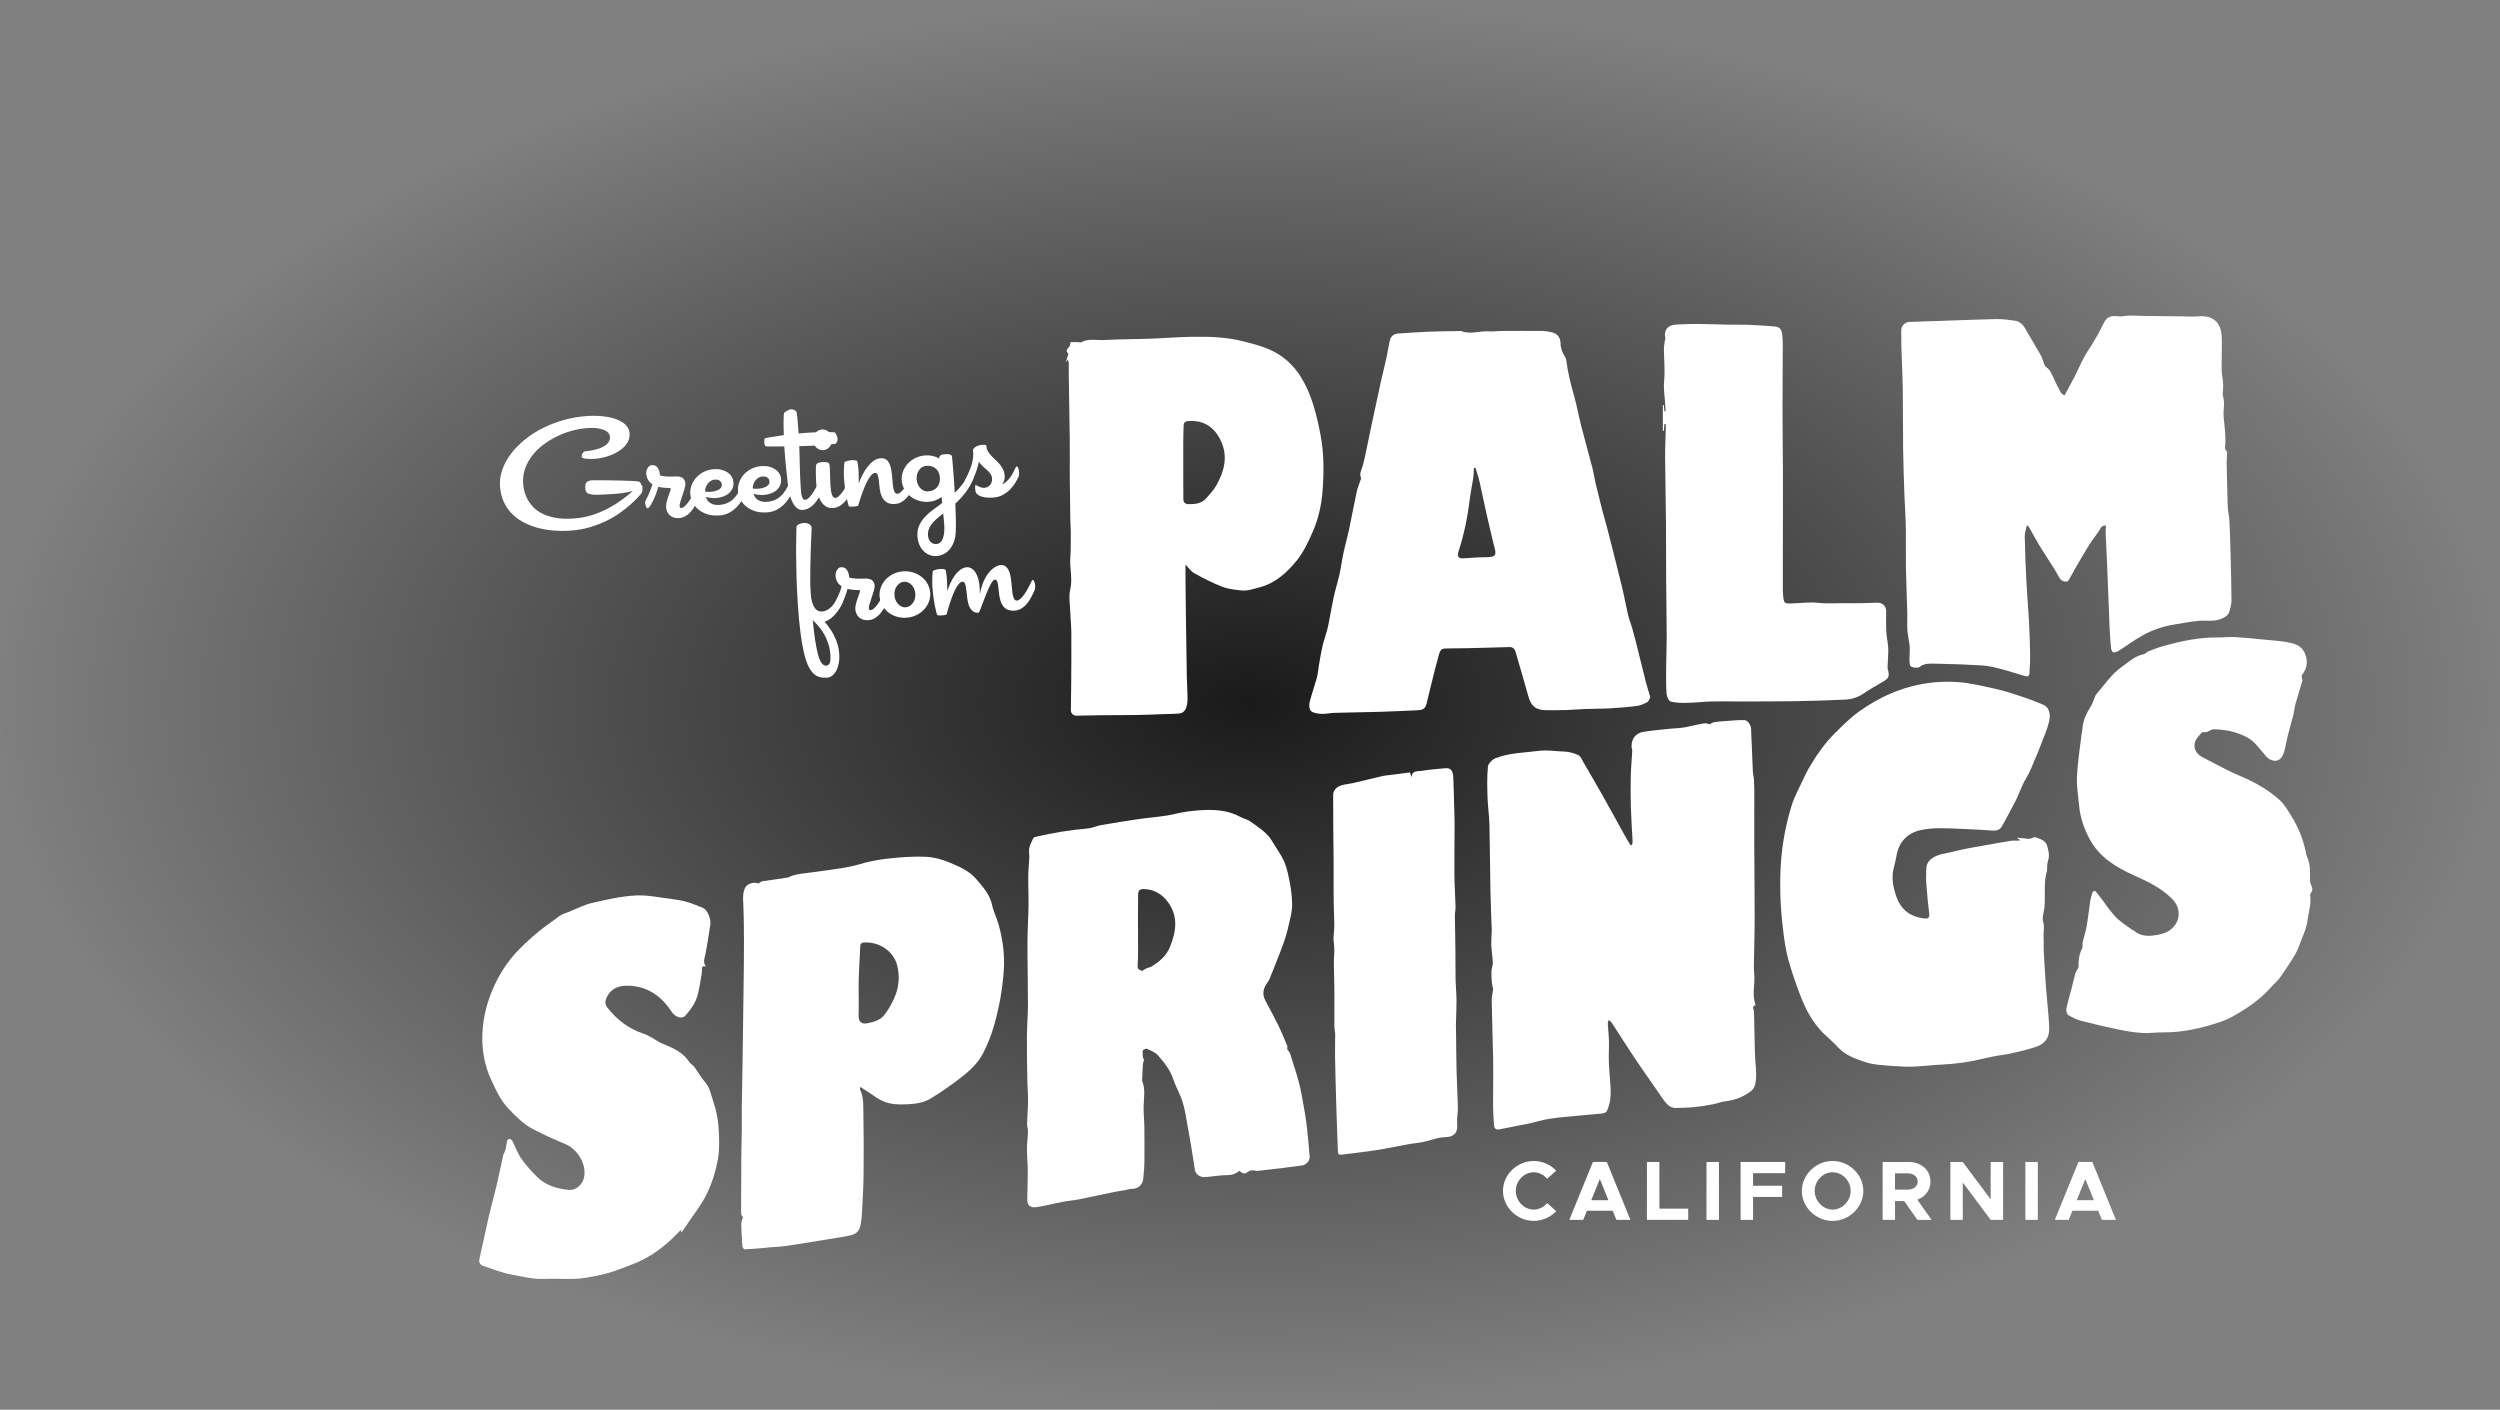
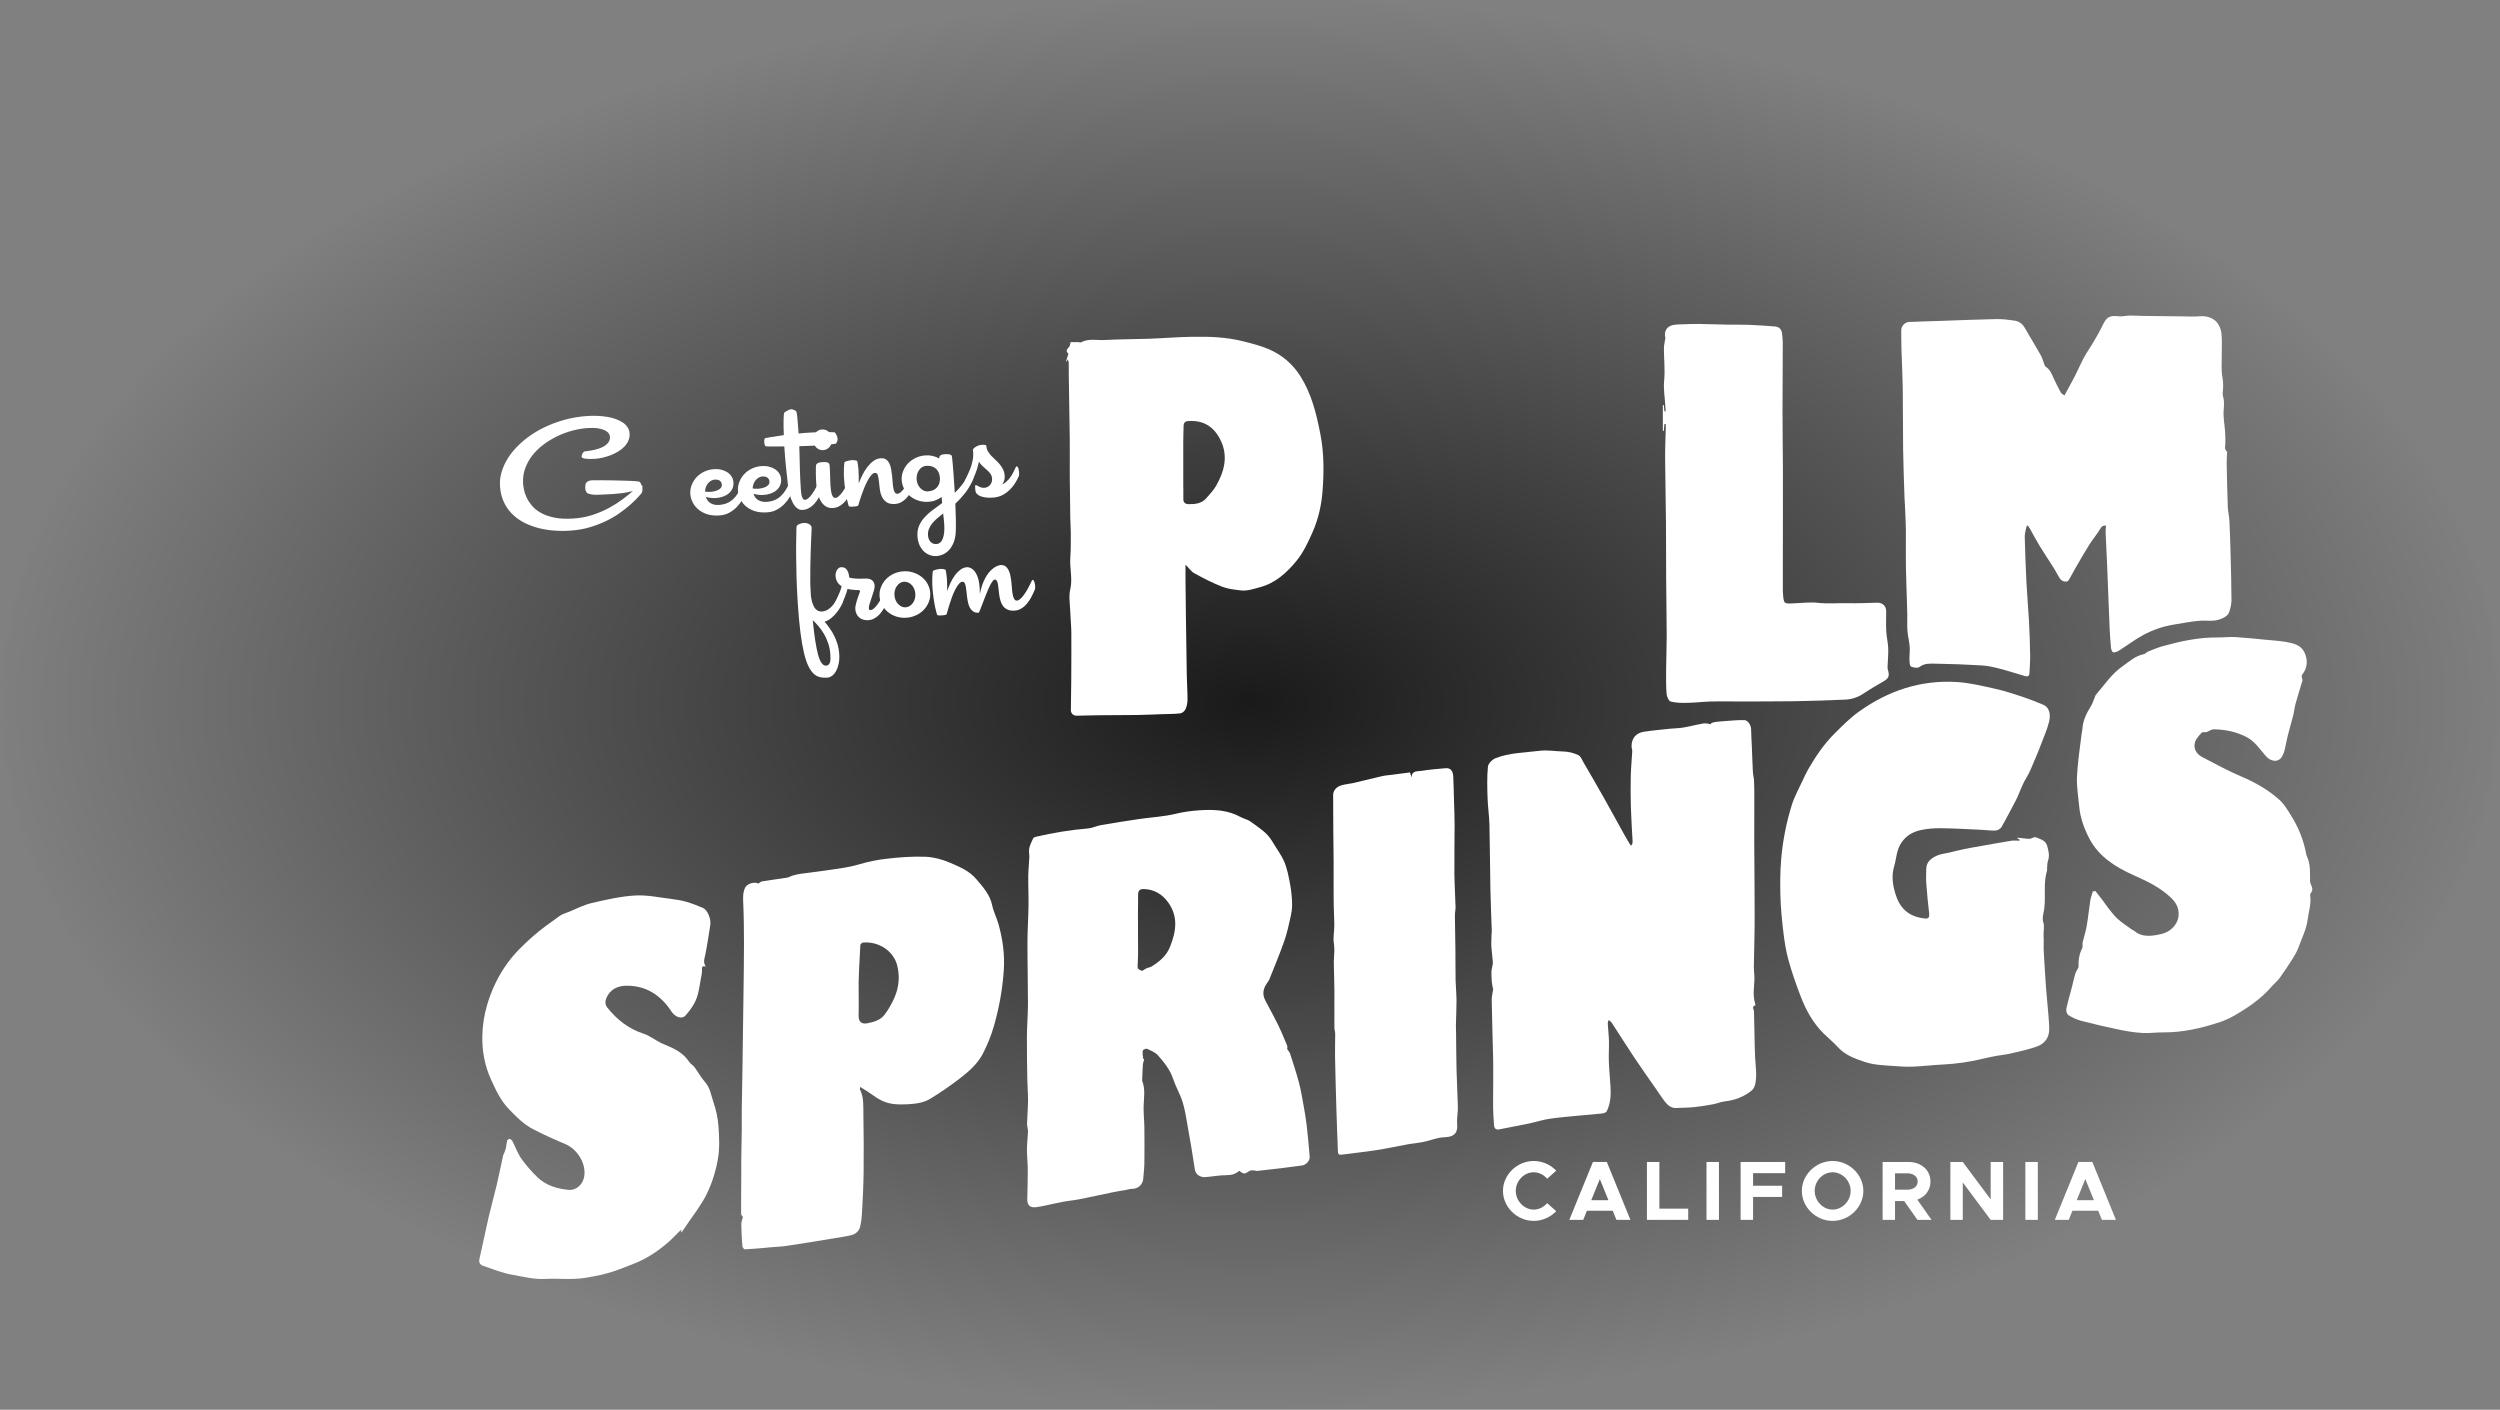
<svg xmlns="http://www.w3.org/2000/svg" width="626" height="353" viewBox="0 0 626 353" fill="none">
  <rect x="0" y="0" width="626" height="353" fill="#808080" stroke="none" />
  <ellipse cx="313" cy="176.015" rx="313" ry="176" fill="url(#paint0_radial_6049_22595)" />
  <path d="M160.855 121.918C160.882 122.294 160.873 122.625 160.846 122.909C160.809 123.194 160.717 123.433 160.561 123.607C160.378 123.809 160.056 124.167 159.597 124.672C159.129 125.177 158.532 125.746 157.798 126.398C157.063 127.05 156.201 127.729 155.209 128.436C154.218 129.152 153.088 129.813 151.831 130.428C150.573 131.043 149.187 131.575 147.681 132.025C146.176 132.475 144.542 132.751 142.788 132.87C141.292 132.971 139.832 132.952 138.4 132.824C136.968 132.695 135.619 132.457 134.352 132.09C133.085 131.722 131.901 131.245 130.826 130.639C129.743 130.033 128.807 129.308 127.999 128.445C127.191 127.582 126.548 126.6 126.062 125.48C125.575 124.36 125.291 123.111 125.199 121.734C125.107 120.357 125.3 118.989 125.777 117.622C126.255 116.263 126.952 114.95 127.898 113.692C128.834 112.435 129.982 111.26 131.331 110.149C132.681 109.047 134.177 108.074 135.83 107.239C137.482 106.403 139.263 105.715 141.163 105.173C143.064 104.632 145.047 104.301 147.112 104.163C147.966 104.108 148.801 104.099 149.637 104.136C150.472 104.173 151.28 104.255 152.051 104.384C152.822 104.512 153.538 104.696 154.199 104.934C154.86 105.173 155.439 105.458 155.943 105.797C156.448 106.137 156.843 106.541 157.146 107C157.449 107.459 157.614 107.973 157.651 108.561C157.688 109.194 157.596 109.782 157.348 110.332C157.109 110.883 156.77 111.388 156.329 111.847C155.898 112.306 155.384 112.71 154.787 113.059C154.199 113.417 153.575 113.72 152.923 113.977C152.271 114.234 151.61 114.436 150.94 114.592C150.261 114.748 149.618 114.84 149.003 114.886C148.544 114.913 148.104 114.932 147.7 114.923C147.296 114.923 146.938 114.895 146.635 114.858C146.332 114.822 146.093 114.757 145.919 114.684C145.735 114.601 145.643 114.5 145.634 114.372C145.616 114.151 145.68 113.904 145.818 113.628C145.955 113.353 146.13 113.16 146.341 113.041C146.396 113.022 146.589 112.995 146.938 112.967C147.287 112.93 147.7 112.866 148.186 112.774C148.673 112.683 149.187 112.563 149.728 112.398C150.27 112.242 150.775 112.022 151.234 111.755C151.693 111.489 152.069 111.149 152.354 110.755C152.639 110.351 152.758 109.883 152.73 109.323C152.712 109.038 152.593 108.753 152.382 108.469C152.17 108.184 151.84 107.936 151.399 107.725C150.959 107.514 150.389 107.358 149.692 107.248C148.994 107.138 148.14 107.119 147.14 107.184C145.891 107.266 144.615 107.477 143.302 107.835C141.99 108.184 140.723 108.652 139.502 109.249C138.272 109.837 137.124 110.544 136.05 111.351C134.976 112.168 134.049 113.077 133.268 114.078C132.488 115.088 131.891 116.18 131.478 117.355C131.065 118.53 130.9 119.788 130.983 121.11C131.01 121.468 131.074 121.955 131.194 122.57C131.313 123.185 131.524 123.827 131.836 124.516C132.148 125.204 132.589 125.884 133.149 126.572C133.718 127.261 134.462 127.867 135.389 128.39C136.316 128.922 137.445 129.326 138.786 129.602C140.126 129.886 141.714 129.96 143.569 129.84C145.267 129.73 146.855 129.436 148.342 128.95C149.82 128.463 151.188 127.885 152.437 127.215C153.685 126.545 154.814 125.829 155.824 125.076C156.834 124.323 157.715 123.616 158.459 122.955C157.495 123.203 156.614 123.378 155.824 123.479C155.035 123.579 154.291 123.653 153.584 123.699C153.107 123.726 152.648 123.754 152.207 123.772C151.767 123.791 151.307 123.809 150.848 123.846C149.719 123.919 148.838 123.91 148.214 123.818C147.59 123.726 147.176 123.589 146.984 123.405C146.828 123.249 146.727 123.065 146.662 122.873C146.598 122.68 146.552 122.441 146.534 122.157C146.534 121.872 146.561 121.606 146.589 121.367C146.616 121.128 146.717 120.926 146.892 120.78C147.039 120.614 147.231 120.495 147.47 120.412C147.709 120.33 147.929 120.284 148.122 120.275C148.315 120.265 148.618 120.256 149.04 120.256C149.462 120.256 149.949 120.256 150.518 120.256C151.078 120.256 151.693 120.256 152.354 120.275C153.015 120.275 153.676 120.293 154.355 120.311C155.025 120.33 155.686 120.339 156.32 120.357C156.953 120.376 157.532 120.394 158.037 120.421C158.551 120.449 158.973 120.467 159.322 120.495C159.661 120.522 159.882 120.55 159.955 120.578C160.157 120.642 160.304 120.761 160.396 120.936C160.488 121.11 160.561 121.294 160.598 121.486C160.662 121.505 160.726 121.541 160.781 121.587C160.837 121.633 160.873 121.743 160.882 121.909L160.855 121.918Z" fill="white" />
-   <path d="M175.13 123.414C175.148 123.634 175.139 123.854 175.112 124.075C175.084 124.295 175.038 124.488 174.974 124.644C174.891 124.827 174.79 125.084 174.643 125.406C174.506 125.727 174.331 126.067 174.129 126.434C173.927 126.801 173.689 127.177 173.422 127.554C173.156 127.93 172.853 128.279 172.514 128.591C172.174 128.903 171.797 129.16 171.384 129.372C170.971 129.583 170.521 129.702 170.035 129.73C169.548 129.757 169.08 129.711 168.685 129.574C168.291 129.436 167.96 129.243 167.685 128.986C167.409 128.729 167.207 128.435 167.051 128.086C166.895 127.737 166.813 127.379 166.785 126.985C166.767 126.691 166.785 126.351 166.868 125.984C166.941 125.608 167.042 125.231 167.161 124.837C167.281 124.451 167.409 124.075 167.547 123.707C167.676 123.34 167.795 123.019 167.896 122.743C167.951 122.615 167.978 122.514 167.978 122.468C167.978 122.367 167.923 122.294 167.832 122.248C167.74 122.202 167.63 122.183 167.519 122.193C167.29 122.193 167.033 122.193 166.758 122.165C166.482 122.147 166.216 122.119 165.959 122.092C165.702 122.064 165.463 122.027 165.261 121.991C165.059 121.954 164.921 121.917 164.839 121.881C164.802 122.073 164.729 122.349 164.609 122.688C164.499 123.028 164.361 123.404 164.215 123.799C164.068 124.194 163.902 124.598 163.71 125.002C163.517 125.406 163.333 125.782 163.15 126.113C162.966 126.452 162.782 126.728 162.599 126.939C162.415 127.159 162.259 127.269 162.122 127.278C162.03 127.278 161.947 127.223 161.874 127.104C161.8 126.976 161.736 126.829 161.69 126.663C161.644 126.489 161.598 126.324 161.571 126.149C161.543 125.975 161.525 125.846 161.516 125.755C161.516 125.681 161.58 125.498 161.727 125.231C161.874 124.956 162.039 124.616 162.232 124.212C162.424 123.808 162.626 123.34 162.838 122.826C163.049 122.312 163.223 121.77 163.352 121.22C163.297 121.174 163.196 121.1 163.04 120.999C162.883 120.898 162.718 120.751 162.553 120.549C162.388 120.347 162.232 120.09 162.085 119.778C161.938 119.466 161.855 119.071 161.828 118.594C161.819 118.401 161.828 118.19 161.883 117.951C161.929 117.713 162.011 117.492 162.131 117.272C162.25 117.061 162.388 116.877 162.571 116.721C162.746 116.565 162.957 116.483 163.205 116.464C163.847 116.418 164.334 116.639 164.674 117.125C165.013 117.612 165.206 118.236 165.252 119.007C165.417 119.099 165.656 119.172 165.986 119.218C166.317 119.264 166.666 119.301 167.042 119.319C167.418 119.338 167.786 119.338 168.162 119.338C168.529 119.338 168.832 119.319 169.08 119.31C170.687 119.209 171.531 119.806 171.623 121.1C171.641 121.412 171.577 121.825 171.421 122.358C171.265 122.881 171.091 123.432 170.898 123.992C170.705 124.552 170.531 125.084 170.375 125.589C170.218 126.094 170.154 126.461 170.163 126.709C170.173 126.847 170.209 126.976 170.274 127.067C170.338 127.168 170.439 127.214 170.586 127.205C170.879 127.187 171.182 127.031 171.495 126.746C171.807 126.461 172.119 126.094 172.44 125.635C172.761 125.176 173.074 124.671 173.376 124.102C173.679 123.533 173.973 122.945 174.239 122.349C174.331 122.138 174.432 122.027 174.552 122.018C174.689 122.009 174.818 122.147 174.937 122.44C175.056 122.734 175.121 123.056 175.148 123.414H175.13Z" fill="white" />
  <path d="M186.67 122.652C186.688 122.872 186.688 123.092 186.67 123.313C186.651 123.533 186.605 123.726 186.514 123.882C186.348 124.267 186.091 124.745 185.761 125.305C185.43 125.865 184.999 126.425 184.485 126.957C183.961 127.499 183.346 127.967 182.63 128.371C181.914 128.775 181.088 129.004 180.142 129.069C178.866 129.151 177.774 129.023 176.874 128.692C175.965 128.362 175.222 127.921 174.644 127.37C174.065 126.829 173.634 126.223 173.34 125.562C173.046 124.901 172.89 124.286 172.853 123.707C172.798 122.909 172.918 122.147 173.211 121.412C173.505 120.678 173.909 120.035 174.442 119.466C174.974 118.906 175.617 118.447 176.369 118.089C177.122 117.74 177.93 117.529 178.793 117.474C179.436 117.428 180.041 117.474 180.611 117.621C181.18 117.759 181.685 117.97 182.125 118.254C182.566 118.539 182.924 118.897 183.19 119.328C183.466 119.76 183.622 120.246 183.658 120.797C183.695 121.348 183.603 121.899 183.383 122.367C183.163 122.835 182.851 123.239 182.447 123.57C182.043 123.909 181.565 124.166 181.015 124.359C180.464 124.552 179.885 124.662 179.261 124.708C178.848 124.736 178.435 124.726 178.013 124.671C177.59 124.625 177.168 124.543 176.746 124.423C176.975 125.167 177.388 125.709 177.985 126.03C178.582 126.351 179.243 126.489 179.977 126.443C180.767 126.388 181.446 126.241 182.034 125.993C182.621 125.745 183.135 125.406 183.585 124.983C184.035 124.561 184.439 124.056 184.797 123.478C185.155 122.899 185.485 122.266 185.807 121.568C185.862 121.449 185.908 121.366 185.944 121.32C185.981 121.275 186.036 121.247 186.11 121.238C186.247 121.229 186.376 121.366 186.477 121.66C186.578 121.954 186.642 122.275 186.67 122.633V122.652ZM180.758 121.412C180.739 121.146 180.675 120.917 180.565 120.742C180.455 120.568 180.317 120.43 180.161 120.32C179.996 120.219 179.812 120.145 179.601 120.118C179.39 120.09 179.179 120.081 178.958 120.09C178.637 120.109 178.334 120.21 178.049 120.375C177.765 120.54 177.508 120.76 177.287 121.027C177.067 121.293 176.893 121.605 176.755 121.954C176.626 122.303 176.553 122.679 176.535 123.065C176.682 123.12 176.865 123.157 177.095 123.166C177.324 123.175 177.563 123.166 177.82 123.166C178.15 123.147 178.499 123.092 178.848 123.019C179.197 122.945 179.518 122.835 179.803 122.698C180.087 122.56 180.326 122.376 180.5 122.165C180.684 121.954 180.758 121.706 180.739 121.421L180.758 121.412Z" fill="white" />
  <path d="M198.604 121.879C198.622 122.1 198.622 122.32 198.604 122.54C198.585 122.761 198.539 122.953 198.448 123.109C198.282 123.495 198.025 123.972 197.695 124.532C197.364 125.092 196.933 125.652 196.419 126.185C195.896 126.726 195.28 127.195 194.564 127.599C193.848 128.002 193.022 128.232 192.077 128.296C190.8 128.379 189.708 128.25 188.808 127.92C187.9 127.589 187.156 127.149 186.578 126.598C185.999 126.056 185.568 125.45 185.274 124.789C184.98 124.128 184.824 123.513 184.787 122.935C184.732 122.136 184.852 121.374 185.145 120.64C185.439 119.906 185.843 119.263 186.376 118.694C186.908 118.134 187.551 117.675 188.303 117.317C189.056 116.968 189.864 116.757 190.727 116.702C191.37 116.656 191.976 116.702 192.545 116.849C193.114 116.986 193.619 117.197 194.059 117.482C194.5 117.767 194.858 118.125 195.124 118.556C195.4 118.988 195.556 119.474 195.593 120.025C195.629 120.576 195.537 121.127 195.317 121.595C195.097 122.063 194.785 122.467 194.381 122.797C193.977 123.137 193.499 123.394 192.949 123.587C192.398 123.78 191.82 123.89 191.195 123.936C190.782 123.963 190.369 123.954 189.947 123.899C189.524 123.853 189.102 123.77 188.68 123.651C188.909 124.395 189.322 124.936 189.919 125.258C190.516 125.579 191.177 125.717 191.911 125.671C192.701 125.616 193.38 125.469 193.968 125.221C194.555 124.973 195.069 124.633 195.519 124.211C195.969 123.789 196.373 123.284 196.731 122.706C197.089 122.127 197.419 121.494 197.741 120.796C197.796 120.677 197.842 120.594 197.878 120.548C197.915 120.502 197.97 120.475 198.044 120.466C198.181 120.456 198.31 120.594 198.411 120.888C198.512 121.182 198.576 121.503 198.604 121.861V121.879ZM192.682 120.631C192.664 120.365 192.6 120.135 192.49 119.961C192.379 119.786 192.242 119.648 192.086 119.538C191.92 119.437 191.737 119.364 191.526 119.336C191.315 119.309 191.103 119.3 190.883 119.309C190.562 119.327 190.259 119.428 189.974 119.593C189.69 119.759 189.433 119.979 189.212 120.245C188.992 120.511 188.818 120.824 188.68 121.172C188.551 121.521 188.478 121.898 188.46 122.283C188.606 122.338 188.79 122.375 189.02 122.384C189.249 122.393 189.488 122.384 189.745 122.384C190.075 122.366 190.424 122.311 190.773 122.237C191.122 122.164 191.443 122.054 191.728 121.916C192.012 121.778 192.251 121.595 192.425 121.384C192.609 121.172 192.682 120.925 192.664 120.64L192.682 120.631Z" fill="white" />
  <path d="M209.739 109.864C209.758 110.121 209.712 110.369 209.592 110.616C209.482 110.864 209.39 111.02 209.335 111.085C209.28 111.103 209.106 111.131 208.812 111.167C208.509 111.204 208.16 111.25 207.775 111.296C207.38 111.342 206.994 111.378 206.609 111.415C206.223 111.443 205.929 111.47 205.718 111.479C204.92 111.535 204.038 111.58 203.074 111.626C202.11 111.672 201.128 111.709 200.137 111.727C200.173 112.489 200.201 113.27 200.21 114.077C200.219 114.885 200.238 115.693 200.265 116.51C200.284 117.327 200.311 118.126 200.339 118.915C200.366 119.705 200.403 120.467 200.449 121.183L200.541 122.615C200.568 122.973 200.596 123.313 200.642 123.634C200.687 123.955 200.752 124.231 200.844 124.451C200.935 124.671 201.027 124.855 201.146 124.984C201.266 125.112 201.404 125.167 201.578 125.158C201.863 125.14 202.165 124.984 202.478 124.699C202.79 124.414 203.111 124.047 203.423 123.588C203.735 123.138 204.047 122.624 204.35 122.055C204.653 121.486 204.947 120.898 205.213 120.302C205.314 120.09 205.415 119.98 205.525 119.971C205.663 119.962 205.792 120.1 205.911 120.393C206.03 120.687 206.095 121.008 206.122 121.367C206.141 121.587 206.131 121.807 206.104 122.027C206.076 122.248 206.03 122.441 205.966 122.597C205.883 122.78 205.782 123.037 205.645 123.359C205.507 123.68 205.342 124.02 205.14 124.387C204.938 124.754 204.699 125.13 204.424 125.507C204.148 125.883 203.845 126.232 203.506 126.544C203.166 126.856 202.79 127.113 202.377 127.324C201.964 127.536 201.514 127.655 201.027 127.682C200.486 127.719 200.017 127.582 199.623 127.269C199.228 126.957 198.888 126.562 198.613 126.067C198.337 125.571 198.108 125.039 197.924 124.451C197.741 123.873 197.603 123.322 197.502 122.799C197.401 122.285 197.337 121.844 197.3 121.477C197.263 121.109 197.245 120.898 197.236 120.852C197.089 119.65 196.942 118.291 196.795 116.786C196.648 115.28 196.51 113.628 196.391 111.81V111.773C195.739 111.792 195.143 111.801 194.592 111.801C194.041 111.801 193.554 111.801 193.151 111.801C192.747 111.801 192.416 111.792 192.177 111.782C191.939 111.782 191.81 111.773 191.801 111.755C191.7 111.736 191.617 111.672 191.562 111.562C191.507 111.452 191.471 111.342 191.434 111.213C191.397 111.075 191.379 110.919 191.37 110.754C191.36 110.589 191.37 110.433 191.37 110.286C191.388 110.157 191.415 110.038 191.443 109.919C191.471 109.809 191.535 109.735 191.627 109.708C191.654 109.708 192.067 109.634 192.866 109.478C193.665 109.331 194.803 109.157 196.272 108.955C196.244 108.276 196.217 107.615 196.208 106.99C196.198 106.366 196.198 105.797 196.208 105.292C196.208 104.787 196.226 104.365 196.253 104.025C196.281 103.685 196.309 103.474 196.336 103.382C196.4 103.318 196.501 103.226 196.639 103.135C196.777 103.034 196.942 102.942 197.116 102.841C197.291 102.749 197.465 102.666 197.63 102.593C197.796 102.52 197.933 102.483 198.016 102.483C198.172 102.474 198.328 102.483 198.484 102.529C198.64 102.575 198.787 102.621 198.925 102.685C199.063 102.749 199.173 102.813 199.255 102.887C199.347 102.96 199.393 103.024 199.411 103.07C199.485 103.208 199.567 103.713 199.659 104.594C199.751 105.476 199.843 106.651 199.935 108.11L199.962 108.551C200.44 108.496 200.926 108.45 201.413 108.413L202.964 108.312C203.212 108.294 203.515 108.285 203.891 108.266C204.268 108.257 204.672 108.239 205.103 108.23C205.535 108.211 205.975 108.202 206.407 108.202C206.847 108.202 207.251 108.202 207.628 108.202C208.004 108.202 208.316 108.22 208.582 108.23C208.839 108.23 209.005 108.257 209.069 108.294C209.124 108.34 209.188 108.432 209.262 108.56C209.335 108.689 209.409 108.836 209.473 108.982C209.537 109.129 209.601 109.285 209.647 109.432C209.693 109.588 209.721 109.708 209.73 109.799L209.739 109.864Z" fill="white" />
  <path d="M208.344 110.074C208.353 110.423 208.307 110.754 208.197 111.066C208.087 111.378 207.931 111.653 207.738 111.892C207.536 112.131 207.307 112.324 207.031 112.47C206.756 112.617 206.462 112.7 206.141 112.718H206.067C205.746 112.728 205.443 112.672 205.159 112.562C204.874 112.443 204.626 112.278 204.406 112.067C204.195 111.855 204.02 111.598 203.892 111.295C203.763 110.992 203.69 110.662 203.662 110.304V110.185C203.644 109.827 203.69 109.487 203.791 109.175C203.892 108.863 204.048 108.587 204.241 108.349C204.442 108.11 204.672 107.917 204.938 107.779C205.204 107.642 205.498 107.559 205.801 107.541H205.921C206.242 107.522 206.545 107.577 206.829 107.697C207.114 107.816 207.362 107.981 207.582 108.202C207.802 108.422 207.968 108.679 208.105 108.982C208.243 109.285 208.317 109.606 208.344 109.955V110.074ZM213.724 121.596C213.696 121.798 213.65 121.972 213.586 122.119C213.503 122.302 213.402 122.56 213.255 122.881C213.118 123.202 212.943 123.542 212.741 123.909C212.539 124.276 212.301 124.653 212.025 125.029C211.75 125.405 211.447 125.754 211.107 126.066C210.768 126.378 210.382 126.636 209.969 126.847C209.547 127.058 209.088 127.177 208.583 127.205C207.903 127.251 207.307 127.122 206.811 126.819C206.315 126.516 205.893 126.076 205.553 125.506C205.214 124.937 204.947 124.249 204.755 123.459C204.562 122.67 204.433 121.798 204.369 120.861C204.351 120.632 204.342 120.283 204.323 119.815C204.305 119.346 204.296 118.869 204.286 118.383C204.286 117.896 204.286 117.446 204.296 117.051C204.305 116.657 204.342 116.418 204.387 116.335C204.488 116.152 204.663 116.005 204.901 115.904C205.14 115.803 205.489 115.739 205.939 115.711C206.389 115.684 206.738 115.693 207.031 115.748C207.316 115.803 207.518 115.922 207.637 116.124C207.692 116.225 207.738 116.528 207.775 117.024C207.793 117.308 207.812 117.639 207.821 118.015C207.83 118.392 207.848 118.786 207.858 119.2C207.867 119.603 207.885 120.007 207.894 120.402C207.903 120.797 207.922 121.146 207.94 121.458C207.968 121.899 208.004 122.312 208.059 122.706C208.115 123.101 208.188 123.45 208.28 123.753C208.381 124.047 208.5 124.285 208.647 124.451C208.794 124.616 208.968 124.689 209.179 124.68C209.446 124.662 209.739 124.515 210.061 124.221C210.382 123.937 210.694 123.569 211.016 123.11C211.337 122.66 211.649 122.146 211.961 121.577C212.273 121.008 212.567 120.421 212.833 119.824C212.925 119.613 213.017 119.503 213.118 119.493C213.255 119.484 213.384 119.622 213.494 119.916C213.604 120.209 213.687 120.531 213.733 120.889V120.962C213.751 121.182 213.742 121.394 213.724 121.596Z" fill="white" />
  <path d="M229.238 119.877C229.256 120.097 229.256 120.318 229.238 120.538C229.229 120.758 229.174 120.951 229.082 121.107C228.999 121.291 228.898 121.548 228.751 121.869C228.614 122.19 228.439 122.53 228.237 122.897C228.035 123.264 227.797 123.641 227.54 124.017C227.273 124.394 226.97 124.742 226.631 125.055C226.291 125.367 225.915 125.624 225.502 125.835C225.088 126.046 224.629 126.165 224.134 126.193C223.207 126.257 222.49 126.101 221.967 125.734C221.453 125.367 221.058 124.889 220.801 124.311C220.535 123.723 220.37 123.09 220.287 122.392C220.214 121.704 220.14 121.052 220.076 120.455C220.012 119.859 219.92 119.363 219.791 118.968C219.672 118.573 219.443 118.39 219.103 118.408C218.763 118.426 218.46 118.628 218.13 119.014C217.799 119.4 217.496 119.877 217.193 120.446C216.891 121.015 216.615 121.63 216.349 122.301C216.083 122.971 215.844 123.604 215.642 124.201C215.431 124.798 215.266 125.312 215.146 125.743C215.018 126.175 214.944 126.45 214.908 126.551L214.871 126.588C214.853 126.643 214.77 126.689 214.651 126.716C214.522 126.753 214.394 126.78 214.247 126.799C214.081 126.826 213.898 126.845 213.705 126.854C213.512 126.863 213.338 126.872 213.182 126.872C213.035 126.872 212.906 126.854 212.778 126.836C212.649 126.817 212.567 126.78 212.53 126.735C212.512 126.725 212.457 126.551 212.365 126.211C212.264 125.872 212.154 125.394 212.016 124.77C211.878 124.146 211.759 123.393 211.63 122.512C211.502 121.63 211.401 120.639 211.327 119.546C211.309 119.317 211.309 118.996 211.3 118.592C211.3 118.188 211.3 117.775 211.318 117.371C211.337 116.967 211.355 116.6 211.382 116.269C211.41 115.948 211.456 115.746 211.502 115.682C211.566 115.636 211.667 115.59 211.814 115.544C211.961 115.498 212.117 115.443 212.3 115.397C212.475 115.351 212.649 115.305 212.824 115.278C212.998 115.25 213.127 115.232 213.218 115.223H213.292C213.613 115.195 213.898 115.223 214.146 115.268C214.394 115.324 214.55 115.369 214.623 115.406C214.651 115.443 214.678 115.553 214.715 115.746C214.742 115.939 214.779 116.159 214.816 116.407C214.853 116.655 214.88 116.903 214.917 117.15C214.944 117.398 214.963 117.591 214.972 117.729C214.999 118.206 215.018 118.729 215.027 119.308C215.027 119.886 215.027 120.464 215.027 121.061C215.266 120.409 215.569 119.73 215.917 119.005C216.266 118.28 216.679 117.619 217.148 116.994C217.616 116.379 218.13 115.856 218.69 115.443C219.259 115.021 219.883 114.791 220.563 114.745C221.086 114.708 221.527 114.819 221.875 115.057C222.224 115.296 222.49 115.627 222.692 116.04C222.894 116.453 223.041 116.93 223.142 117.472C223.243 118.013 223.317 118.573 223.381 119.143C223.436 119.712 223.482 120.272 223.519 120.823C223.555 121.373 223.62 121.851 223.702 122.273C223.785 122.695 223.904 123.035 224.06 123.283C224.216 123.531 224.428 123.659 224.712 123.641C224.997 123.622 225.3 123.466 225.612 123.182C225.933 122.897 226.245 122.53 226.566 122.071C226.888 121.621 227.2 121.107 227.503 120.538C227.806 119.969 228.1 119.381 228.366 118.784C228.421 118.665 228.467 118.583 228.494 118.537C228.522 118.491 228.586 118.463 228.678 118.454C228.816 118.445 228.944 118.583 229.045 118.876C229.146 119.17 229.21 119.491 229.238 119.849V119.877Z" fill="white" />
  <path d="M243.761 118.934C243.78 119.155 243.771 119.375 243.743 119.595C243.715 119.816 243.67 120.008 243.605 120.164C243.027 121.459 242.366 122.579 241.604 123.533C240.842 124.488 240.053 125.342 239.217 126.095C239.272 127.371 239.318 128.592 239.336 129.758C239.364 130.924 239.364 131.933 239.336 132.787C239.309 133.962 239.144 134.954 238.822 135.762C238.51 136.56 238.116 137.212 237.647 137.717C237.179 138.222 236.674 138.589 236.133 138.828C235.591 139.066 235.086 139.195 234.609 139.232C233.939 139.278 233.314 139.186 232.745 138.956C232.167 138.727 231.662 138.396 231.23 137.956C230.799 137.515 230.45 136.992 230.193 136.377C229.936 135.762 229.78 135.082 229.734 134.329C229.67 133.338 229.798 132.457 230.12 131.695C230.441 130.933 230.891 130.226 231.469 129.583C232.047 128.941 232.718 128.326 233.498 127.756C234.278 127.187 235.077 126.581 235.912 125.957L235.775 124.452C235.316 124.782 234.811 125.048 234.269 125.269C233.718 125.489 233.121 125.617 232.479 125.654C231.616 125.709 230.79 125.608 230 125.36C229.211 125.112 228.513 124.736 227.907 124.25C227.31 123.763 226.815 123.166 226.438 122.487C226.062 121.798 225.842 121.055 225.786 120.265C225.731 119.476 225.851 118.705 226.145 117.97C226.438 117.236 226.842 116.593 227.375 116.024C227.907 115.464 228.55 115.005 229.303 114.647C230.055 114.298 230.863 114.087 231.726 114.032C232.369 113.986 232.975 114.032 233.544 114.17C234.113 114.298 234.645 114.509 235.15 114.803C235.178 114.564 235.205 114.408 235.233 114.335C235.352 114.142 235.499 114.004 235.683 113.913C235.866 113.821 236.178 113.757 236.628 113.729C237.078 113.701 237.427 113.711 237.721 113.766C238.015 113.821 238.207 113.94 238.327 114.142C238.354 114.179 238.391 114.39 238.428 114.785C238.464 115.18 238.519 115.703 238.575 116.355C238.63 117.006 238.703 117.768 238.758 118.622C238.822 119.476 238.887 120.385 238.942 121.349L239.079 123.414C239.841 122.68 240.557 121.863 241.209 120.972C241.861 120.073 242.412 119.044 242.852 117.878C242.944 117.667 243.045 117.557 243.165 117.548C243.302 117.539 243.431 117.677 243.55 117.97C243.67 118.264 243.734 118.585 243.761 118.943V118.934ZM235.352 119.632C235.325 119.182 235.233 118.769 235.077 118.393C234.921 118.016 234.71 117.686 234.425 117.419C234.14 117.144 233.792 116.942 233.379 116.795C232.965 116.658 232.47 116.602 231.91 116.639C231.552 116.667 231.221 116.768 230.918 116.96C230.615 117.144 230.358 117.392 230.138 117.704C229.918 118.016 229.752 118.356 229.642 118.751C229.532 119.145 229.495 119.568 229.523 120.017C229.55 120.467 229.642 120.862 229.807 121.238C229.963 121.615 230.175 121.945 230.432 122.212C230.689 122.487 230.982 122.698 231.304 122.854C231.625 123.01 231.974 123.074 232.332 123.047C232.892 123.01 233.379 122.891 233.764 122.689C234.159 122.487 234.471 122.239 234.719 121.927C234.967 121.624 235.132 121.266 235.242 120.871C235.343 120.476 235.38 120.063 235.352 119.623V119.632ZM236.436 131.272C236.408 130.896 236.371 130.483 236.325 130.024C236.279 129.565 236.224 129.078 236.16 128.564C235.609 129.005 235.095 129.427 234.618 129.84C234.14 130.253 233.727 130.676 233.379 131.116C233.03 131.557 232.763 132.016 232.58 132.512C232.396 133.007 232.332 133.558 232.369 134.164C232.378 134.32 232.424 134.522 232.497 134.77C232.571 135.018 232.69 135.257 232.846 135.477C233.002 135.697 233.213 135.89 233.489 136.037C233.764 136.184 234.095 136.248 234.499 136.221C235.215 136.175 235.747 135.716 236.078 134.853C236.417 133.99 236.537 132.796 236.436 131.282V131.272Z" fill="white" />
  <path d="M255.182 118.182C255.2 118.402 255.2 118.622 255.182 118.843C255.173 119.063 255.117 119.256 255.026 119.412C254.86 119.797 254.603 120.275 254.273 120.835C253.942 121.395 253.511 121.955 252.997 122.487C252.474 123.029 251.858 123.497 251.142 123.901C250.426 124.305 249.6 124.534 248.655 124.599C247.847 124.654 247.177 124.635 246.653 124.544C246.13 124.452 245.717 124.342 245.396 124.195C245.083 124.057 244.854 123.91 244.716 123.763C244.579 123.616 244.487 123.525 244.441 123.47C244.367 123.369 244.312 123.203 244.266 122.965C244.221 122.726 244.184 122.496 244.175 122.267C244.156 122.047 244.165 121.863 244.175 121.707C244.193 121.551 244.239 121.468 244.312 121.468C244.386 121.468 244.496 121.496 244.634 121.569C244.771 121.643 244.927 121.735 245.12 121.826C245.304 121.927 245.515 122.01 245.744 122.074C245.974 122.148 246.222 122.166 246.497 122.148C246.791 122.129 247.066 122.056 247.314 121.918C247.562 121.79 247.773 121.615 247.939 121.413C248.104 121.211 248.232 120.973 248.315 120.697C248.398 120.431 248.434 120.146 248.416 119.871C248.388 119.384 248.251 118.971 248.012 118.65C247.773 118.319 247.498 118.007 247.167 117.714C246.837 117.42 246.488 117.108 246.121 116.786C245.754 116.465 245.414 116.07 245.111 115.611C245.093 115.703 245.065 115.804 245.038 115.923C245.019 116.024 244.992 116.144 244.964 116.254C244.937 116.373 244.9 116.502 244.872 116.649C244.836 116.841 244.762 117.117 244.643 117.457C244.533 117.796 244.395 118.173 244.248 118.567C244.101 118.962 243.936 119.366 243.743 119.77C243.55 120.174 243.367 120.55 243.183 120.881C243 121.22 242.816 121.496 242.632 121.707C242.449 121.927 242.293 122.037 242.155 122.047C242.063 122.047 241.981 121.992 241.907 121.872C241.834 121.744 241.769 121.597 241.723 121.432C241.678 121.257 241.632 121.092 241.604 120.917C241.577 120.743 241.558 120.615 241.549 120.523C241.549 120.449 241.613 120.266 241.76 119.999C241.907 119.724 242.072 119.384 242.265 118.98C242.458 118.577 242.66 118.108 242.871 117.594C243.082 117.08 243.257 116.539 243.385 115.988C243.55 115.345 243.651 114.822 243.679 114.418C243.706 114.014 243.716 113.683 243.697 113.426C243.688 113.243 243.67 113.096 243.651 112.977C243.633 112.857 243.615 112.756 243.615 112.683C243.615 112.582 243.67 112.453 243.798 112.316C243.927 112.169 244.092 112.031 244.294 111.903C244.496 111.774 244.725 111.664 244.982 111.563C245.23 111.471 245.478 111.416 245.708 111.398H245.744C246.158 111.37 246.47 111.37 246.672 111.398C246.883 111.425 246.993 111.554 247.002 111.774C247.03 112.233 247.158 112.655 247.388 113.041C247.617 113.417 247.893 113.784 248.214 114.133C248.544 114.482 248.893 114.822 249.27 115.161C249.646 115.501 250.004 115.859 250.325 116.254C250.656 116.649 250.931 117.08 251.17 117.548C251.399 118.017 251.537 118.558 251.574 119.164C251.601 119.651 251.546 120.082 251.399 120.449C251.253 120.817 251.106 121.101 250.959 121.303C251.344 121.11 251.693 120.872 252.005 120.596C252.317 120.321 252.602 119.999 252.877 119.651C253.144 119.302 253.392 118.907 253.621 118.476C253.851 118.044 254.071 117.594 254.291 117.117C254.346 116.998 254.392 116.915 254.42 116.869C254.447 116.823 254.512 116.796 254.603 116.786C254.741 116.777 254.87 116.915 254.971 117.209C255.072 117.502 255.136 117.824 255.163 118.182H255.182Z" fill="white" />
  <path d="M211.117 150.432C211.089 150.634 211.043 150.808 210.979 150.955C210.869 151.212 210.685 151.561 210.428 152.011C210.171 152.461 209.859 152.929 209.473 153.416C209.088 153.902 208.647 154.352 208.142 154.765C207.637 155.178 207.087 155.481 206.481 155.674C206.931 156.197 207.362 156.766 207.784 157.363C208.207 157.96 208.583 158.602 208.913 159.272C209.244 159.952 209.519 160.659 209.74 161.402C209.96 162.146 210.089 162.908 210.144 163.697C210.208 164.625 210.162 165.451 210.006 166.176C209.85 166.901 209.629 167.525 209.345 168.04C209.051 168.554 208.721 168.948 208.326 169.233C207.94 169.508 207.536 169.664 207.123 169.692C206.49 169.729 205.893 169.692 205.333 169.564C204.773 169.435 204.25 169.16 203.763 168.719C203.286 168.278 202.836 167.636 202.423 166.8C202.01 165.965 201.643 164.854 201.312 163.468C200.982 162.091 200.688 160.392 200.431 158.382C200.174 156.372 199.954 153.976 199.77 151.194C199.614 148.816 199.504 146.576 199.449 144.474C199.394 142.381 199.357 140.49 199.348 138.819C199.348 137.148 199.348 135.725 199.384 134.559C199.412 133.393 199.43 132.558 199.43 132.053C199.449 131.713 199.632 131.466 199.99 131.291C200.348 131.117 200.743 131.007 201.184 130.952H201.257C201.459 130.933 201.679 130.952 201.909 130.988C202.138 131.034 202.35 131.098 202.533 131.199C202.717 131.3 202.882 131.42 203.011 131.576C203.139 131.732 203.213 131.915 203.231 132.136C203.231 132.228 203.231 132.558 203.203 133.146C203.176 133.733 203.148 134.468 203.102 135.358C203.066 136.249 203.029 137.268 202.992 138.388C202.955 139.517 202.928 140.655 202.91 141.812C202.891 142.968 202.882 144.098 202.891 145.208C202.891 146.31 202.928 147.301 202.992 148.174L203.056 149.22C203.084 149.385 203.112 149.606 203.148 149.863C203.185 150.12 203.249 150.404 203.332 150.698C203.414 150.992 203.525 151.286 203.653 151.589C203.782 151.892 203.947 152.158 204.14 152.387C204.333 152.617 204.571 152.81 204.837 152.947C205.104 153.085 205.416 153.14 205.783 153.122C206.306 153.085 206.784 152.947 207.206 152.699C207.628 152.452 208.023 152.13 208.381 151.736C208.739 151.341 209.079 150.873 209.372 150.349C209.675 149.826 209.96 149.266 210.235 148.669C210.336 148.458 210.437 148.348 210.548 148.339C210.685 148.33 210.814 148.467 210.915 148.761C211.016 149.055 211.089 149.376 211.144 149.734V149.808C211.163 150.028 211.153 150.239 211.135 150.441L211.117 150.432ZM207.922 163.908C207.858 162.862 207.665 161.898 207.353 161.008C207.041 160.117 206.673 159.309 206.233 158.593C205.801 157.868 205.342 157.234 204.856 156.684C204.369 156.133 203.929 155.674 203.515 155.297C203.883 159.126 204.323 161.99 204.837 163.899C205.352 165.809 206.022 166.727 206.839 166.681C207.105 166.663 207.325 166.58 207.481 166.433C207.637 166.286 207.757 166.093 207.83 165.846C207.904 165.598 207.94 165.313 207.95 164.983C207.95 164.652 207.95 164.294 207.922 163.908Z" fill="white" />
  <path d="M222.518 148.981C222.537 149.201 222.527 149.421 222.5 149.642C222.472 149.862 222.427 150.055 222.362 150.211C222.28 150.395 222.179 150.652 222.032 150.973C221.894 151.294 221.72 151.634 221.518 152.001C221.316 152.368 221.077 152.745 220.811 153.121C220.545 153.497 220.242 153.846 219.902 154.158C219.562 154.471 219.186 154.728 218.773 154.939C218.36 155.15 217.91 155.269 217.423 155.297C216.937 155.324 216.469 155.278 216.074 155.141C215.679 155.003 215.349 154.81 215.073 154.553C214.798 154.296 214.596 154.002 214.44 153.653C214.284 153.305 214.201 152.947 214.173 152.552C214.155 152.258 214.173 151.918 214.256 151.551C214.33 151.175 214.431 150.798 214.55 150.404C214.669 150.018 214.798 149.642 214.935 149.275C215.064 148.907 215.183 148.586 215.284 148.311C215.339 148.182 215.367 148.081 215.367 148.035C215.367 147.934 215.312 147.861 215.22 147.815C215.128 147.769 215.018 147.751 214.908 147.76C214.678 147.76 214.421 147.76 214.146 147.732C213.871 147.714 213.604 147.686 213.347 147.659C213.09 147.631 212.852 147.595 212.65 147.558C212.448 147.521 212.31 147.484 212.227 147.448C212.191 147.64 212.117 147.916 211.998 148.256C211.888 148.595 211.75 148.972 211.603 149.366C211.456 149.761 211.291 150.165 211.098 150.569C210.905 150.973 210.722 151.349 210.538 151.68C210.355 152.019 210.171 152.295 209.987 152.506C209.804 152.726 209.648 152.836 209.51 152.846C209.418 152.846 209.336 152.791 209.262 152.671C209.189 152.543 209.124 152.396 209.078 152.231C209.033 152.056 208.987 151.891 208.959 151.716C208.932 151.542 208.913 151.414 208.904 151.322C208.904 151.248 208.968 151.065 209.115 150.798C209.262 150.523 209.427 150.183 209.62 149.779C209.813 149.375 210.015 148.907 210.226 148.393C210.437 147.879 210.612 147.337 210.74 146.787C210.685 146.741 210.584 146.667 210.428 146.566C210.272 146.465 210.107 146.318 209.941 146.117C209.776 145.915 209.62 145.658 209.473 145.345C209.326 145.033 209.244 144.639 209.216 144.161C209.207 143.968 209.216 143.757 209.271 143.519C209.317 143.28 209.4 143.06 209.519 142.839C209.638 142.628 209.776 142.444 209.96 142.288C210.134 142.132 210.345 142.05 210.593 142.031C211.236 141.985 211.722 142.206 212.062 142.692C212.402 143.179 212.594 143.803 212.64 144.574C212.806 144.666 213.044 144.739 213.375 144.785C213.705 144.831 214.054 144.868 214.431 144.886C214.807 144.905 215.174 144.905 215.551 144.905C215.918 144.905 216.221 144.886 216.469 144.877C218.075 144.776 218.92 145.373 219.011 146.667C219.03 146.979 218.966 147.393 218.809 147.925C218.653 148.448 218.479 148.999 218.286 149.559C218.093 150.119 217.919 150.652 217.763 151.156C217.607 151.661 217.543 152.029 217.552 152.276C217.561 152.414 217.598 152.543 217.662 152.634C217.726 152.735 217.827 152.781 217.974 152.772C218.268 152.754 218.571 152.598 218.883 152.313C219.195 152.029 219.507 151.661 219.828 151.202C220.15 150.743 220.462 150.238 220.765 149.669C221.068 149.1 221.362 148.513 221.628 147.916C221.72 147.705 221.821 147.595 221.94 147.585C222.078 147.576 222.206 147.714 222.326 148.008C222.445 148.301 222.509 148.623 222.537 148.981H222.518Z" fill="white" />
  <path d="M232.929 148.448C232.984 149.247 232.864 150.009 232.571 150.743C232.286 151.478 231.864 152.12 231.322 152.69C230.78 153.259 230.129 153.718 229.376 154.067C228.623 154.415 227.806 154.627 226.934 154.682C226.062 154.737 225.245 154.636 224.455 154.388C223.666 154.14 222.968 153.764 222.362 153.277C221.765 152.791 221.27 152.194 220.893 151.515C220.517 150.826 220.297 150.082 220.242 149.293C220.186 148.503 220.306 147.732 220.6 146.998C220.893 146.263 221.297 145.621 221.83 145.052C222.362 144.492 223.005 144.033 223.758 143.675C224.51 143.326 225.318 143.115 226.181 143.06C227.044 143.004 227.889 143.096 228.678 143.353C229.468 143.61 230.175 143.978 230.79 144.464C231.405 144.951 231.9 145.538 232.277 146.227C232.653 146.915 232.874 147.659 232.929 148.448ZM229.201 148.696C229.174 148.246 229.073 147.833 228.917 147.457C228.761 147.08 228.55 146.75 228.283 146.484C228.017 146.208 227.723 145.997 227.402 145.85C227.081 145.703 226.732 145.639 226.356 145.667C225.979 145.694 225.667 145.795 225.364 145.988C225.061 146.172 224.804 146.42 224.584 146.732C224.363 147.035 224.198 147.383 224.088 147.778C223.978 148.173 223.941 148.595 223.969 149.045C223.996 149.495 224.088 149.89 224.253 150.266C224.409 150.642 224.621 150.973 224.878 151.239C225.135 151.515 225.428 151.726 225.75 151.882C226.071 152.038 226.42 152.102 226.778 152.075C227.136 152.047 227.485 151.937 227.788 151.744C228.091 151.551 228.357 151.303 228.577 150.991C228.807 150.688 228.972 150.339 229.082 149.945C229.192 149.55 229.229 149.137 229.201 148.696Z" fill="white" />
  <path d="M259.203 147.292C259.175 147.494 259.12 147.668 259.047 147.815C258.964 147.999 258.854 148.256 258.707 148.577C258.56 148.899 258.386 149.238 258.184 149.605C257.982 149.973 257.743 150.349 257.477 150.725C257.211 151.102 256.908 151.451 256.568 151.763C256.228 152.075 255.852 152.332 255.439 152.543C255.026 152.754 254.567 152.874 254.071 152.901C253.373 152.947 252.795 152.864 252.336 152.662C251.877 152.46 251.5 152.176 251.216 151.818C250.931 151.46 250.711 151.037 250.564 150.56C250.417 150.083 250.307 149.596 250.224 149.1C250.142 148.605 250.087 148.109 250.05 147.632C250.013 147.145 249.958 146.723 249.894 146.346C249.83 145.97 249.738 145.667 249.619 145.447C249.499 145.226 249.316 145.116 249.077 145.135C248.875 145.144 248.636 145.364 248.37 145.768C248.104 146.181 247.838 146.695 247.562 147.301C247.287 147.916 247.011 148.577 246.736 149.293C246.461 150.009 246.204 150.67 245.974 151.285C245.745 151.891 245.543 152.405 245.386 152.809C245.23 153.213 245.111 153.415 245.047 153.424C244.533 153.461 244.11 153.369 243.771 153.158C243.431 152.947 243.156 152.662 242.935 152.304C242.715 151.946 242.55 151.524 242.44 151.056C242.32 150.588 242.238 150.101 242.173 149.596C242.109 149.1 242.054 148.605 242.008 148.137C241.962 147.659 241.907 147.237 241.834 146.87C241.76 146.502 241.668 146.2 241.54 145.979C241.411 145.759 241.237 145.649 241.008 145.667C240.686 145.685 240.365 145.887 240.062 146.264C239.75 146.64 239.447 147.108 239.162 147.678C238.878 148.247 238.611 148.862 238.373 149.523C238.134 150.184 237.914 150.817 237.73 151.405C237.547 152.001 237.391 152.516 237.271 152.956C237.152 153.397 237.078 153.672 237.042 153.792L237.005 153.828C236.987 153.883 236.904 153.929 236.785 153.957C236.656 153.994 236.528 154.021 236.381 154.039C236.215 154.067 236.032 154.085 235.839 154.095C235.646 154.104 235.472 154.113 235.316 154.113C235.169 154.113 235.04 154.095 234.912 154.076C234.783 154.058 234.701 154.021 234.664 153.975C234.646 153.966 234.591 153.792 234.499 153.452C234.398 153.112 234.288 152.635 234.15 152.011C234.012 151.386 233.893 150.634 233.764 149.752C233.636 148.871 233.535 147.88 233.461 146.787C233.443 146.558 233.443 146.236 233.434 145.832C233.434 145.428 233.434 145.015 233.452 144.611C233.471 144.207 233.489 143.84 233.516 143.51C233.544 143.188 233.59 142.986 233.636 142.922C233.7 142.876 233.801 142.83 233.948 142.784C234.095 142.739 234.251 142.684 234.434 142.638C234.609 142.592 234.783 142.546 234.958 142.518C235.132 142.491 235.261 142.472 235.352 142.463H235.426C235.747 142.436 236.032 142.463 236.28 142.509C236.528 142.564 236.684 142.61 236.757 142.647C236.785 142.684 236.812 142.794 236.849 142.986C236.876 143.179 236.913 143.4 236.95 143.647C236.987 143.895 237.014 144.143 237.051 144.391C237.078 144.639 237.097 144.832 237.106 144.969C237.133 145.41 237.152 145.887 237.161 146.401C237.161 146.916 237.179 147.448 237.189 147.99C237.409 147.356 237.666 146.695 237.978 146.007C238.29 145.318 238.648 144.694 239.07 144.116C239.484 143.537 239.952 143.06 240.466 142.665C240.98 142.28 241.558 142.059 242.192 142.023C242.706 142.041 243.183 142.234 243.624 142.61C243.817 142.766 244 142.968 244.175 143.225C244.349 143.482 244.524 143.794 244.68 144.162C244.836 144.529 244.973 144.969 245.084 145.474C245.194 145.979 245.267 146.567 245.313 147.255C245.331 147.503 245.341 147.742 245.341 147.99C245.341 148.238 245.341 148.495 245.341 148.77C245.515 147.889 245.726 147.118 245.965 146.438C246.204 145.768 246.461 145.171 246.745 144.676C247.021 144.171 247.305 143.748 247.599 143.39C247.893 143.032 248.177 142.739 248.462 142.5C249.123 141.94 249.802 141.6 250.509 141.49C251.023 141.453 251.445 141.564 251.767 141.802C252.097 142.05 252.354 142.371 252.556 142.784C252.758 143.198 252.914 143.675 253.015 144.217C253.125 144.758 253.199 145.318 253.263 145.887C253.327 146.457 253.373 147.017 253.41 147.567C253.456 148.118 253.52 148.596 253.612 149.018C253.704 149.44 253.832 149.78 253.988 150.028C254.144 150.285 254.365 150.404 254.649 150.386C254.934 150.367 255.209 150.22 255.531 149.927C255.852 149.642 256.164 149.275 256.485 148.816C256.807 148.366 257.119 147.852 257.431 147.283C257.743 146.714 258.037 146.126 258.303 145.529C258.395 145.318 258.487 145.208 258.588 145.199C258.725 145.19 258.854 145.327 258.964 145.621C259.074 145.915 259.157 146.236 259.203 146.594V146.668C259.221 146.888 259.212 147.099 259.194 147.301L259.203 147.292Z" fill="white" />
  <path d="M516.937 99.038C517.919 97.212 518.801 95.642 519.618 94.044C520.407 92.493 521.087 90.886 521.913 89.362C522.592 88.114 523.446 86.957 524.162 85.727C524.961 84.35 525.778 82.973 526.457 81.532C527.485 79.356 528.229 78.924 530.652 79.209C531.277 79.283 531.919 79.117 532.553 79.071C532.856 79.044 533.159 79.007 533.462 79.016C534.545 79.044 535.619 79.099 536.702 79.108C539.943 79.154 543.174 79.191 546.415 79.218C547.847 79.237 549.288 79.329 550.702 79.2C552.345 79.062 553.869 79.429 554.962 80.549C555.668 81.284 556.155 82.468 556.256 83.496C556.458 85.424 556.293 87.389 556.32 89.344C556.339 91.088 556.173 92.869 556.504 94.549C556.77 95.899 556.687 97.166 556.568 98.478C556.55 98.644 556.55 98.827 556.596 98.983C556.972 100.213 556.926 101.407 556.807 102.701C556.651 104.409 557.027 106.162 557.146 107.897C557.211 108.88 557.247 109.871 557.238 110.853C557.238 111.606 556.862 112.405 557.605 113.047C557.716 113.139 557.661 113.433 557.651 113.635C557.624 114.434 557.541 115.223 557.56 116.022C557.633 119.657 557.706 123.302 557.835 126.937C557.881 128.121 558.193 129.287 558.248 130.471C558.386 133.29 558.468 136.117 558.542 138.945C558.643 142.727 558.753 146.518 558.762 150.31C558.762 151.274 558.514 152.274 558.211 153.202C557.945 154.019 557.284 154.45 556.43 154.854C554.475 155.79 552.483 155.267 550.509 155.46C548.389 155.662 546.286 156.075 544.175 156.424C541.421 156.883 538.804 157.819 536.381 159.169C534.361 160.289 532.507 161.702 530.551 162.942C530.147 163.199 529.597 163.401 529.165 163.346C528.926 163.309 528.642 162.676 528.605 162.299C528.44 160.61 528.321 158.921 528.247 157.223C528.027 151.898 527.834 146.564 527.614 141.24C527.504 138.614 527.357 135.989 527.247 133.363C527.219 132.794 527.311 132.225 527.347 131.601C526.705 131.582 526.328 131.683 525.961 132.317C525.117 133.749 524.006 135.034 523.125 136.448C521.894 138.403 520.756 140.414 519.599 142.406C519.039 143.37 518.553 144.37 517.975 145.316C517.607 145.913 516.295 145.646 515.78 144.848C515.276 144.076 514.89 143.232 514.403 142.452C513.173 140.496 511.879 138.568 510.667 136.595C509.832 135.236 509.106 133.813 508.326 132.427C508.17 132.151 507.977 131.894 507.803 131.628C507.702 131.628 507.592 131.646 507.491 131.656C507.316 132.564 506.967 133.473 506.995 134.382C507.078 138.238 507.234 142.103 507.426 145.949C507.592 149.153 507.885 152.348 508.06 155.543C508.216 158.434 508.308 161.326 508.354 164.218C508.381 165.65 508.225 167.082 508.179 168.514C508.152 169.267 507.757 169.496 507.105 169.304C504.975 168.689 502.873 167.991 500.734 167.44C499.274 167.064 497.778 166.715 496.282 166.623C492.398 166.384 488.515 166.247 484.623 166.182C483.282 166.164 481.887 166.045 480.639 167.009C480.198 167.348 479.142 167.192 478.527 166.908C478.206 166.761 478.142 165.852 478.132 165.283C478.096 164.163 478.27 163.034 478.187 161.923C478.086 160.582 477.719 159.261 477.618 157.92C477.517 156.461 477.618 154.992 477.582 153.523C477.481 149.667 477.315 145.812 477.242 141.956C477.187 138.88 477.26 135.805 477.233 132.739C477.214 131.031 477.123 129.324 477.049 127.616C477.012 126.625 476.93 125.643 476.893 124.651C476.765 120.658 476.599 116.655 476.544 112.662C476.471 107.503 476.526 102.343 476.452 97.193C476.406 94.017 476.232 90.84 476.131 87.664C476.085 85.993 476.067 84.323 476.076 82.652C476.076 81.651 477.003 80.669 477.995 80.623C480.684 80.504 483.374 80.439 486.064 80.347C490.673 80.191 495.272 79.989 499.88 79.898C501.404 79.87 502.946 80.063 504.461 80.292C505.489 80.448 506.362 81.018 506.922 81.972C508.289 84.313 509.694 86.636 511.034 88.995C511.42 89.674 511.585 90.473 511.879 91.208C511.98 91.456 512.099 91.758 512.31 91.887C513.366 92.557 513.752 93.659 514.238 94.715C514.789 95.908 515.367 97.101 516.01 98.249C516.212 98.607 516.671 98.818 516.946 99.038H516.937Z" fill="white" />
  <path d="M373.854 247.601C373.753 247.051 373.606 246.481 373.551 245.903C373.478 245.022 373.432 244.131 373.459 243.241C373.478 242.681 373.661 242.139 373.762 241.579C373.799 241.35 373.827 241.12 373.808 240.891C373.735 239.991 373.625 239.091 373.542 238.192C373.487 237.613 373.423 237.035 373.413 236.466C373.413 235.658 373.45 234.85 373.478 234.051C373.487 233.748 373.551 233.436 373.542 233.133C373.432 229.7 373.267 226.267 373.202 222.833C373.092 217.38 373.083 211.918 372.954 206.456C372.899 204.243 372.56 202.049 372.486 199.837C372.404 197.211 372.321 194.567 372.578 191.969C372.652 191.18 373.698 190.152 374.533 189.83C378.004 188.49 381.722 188.472 385.375 188.013C387.505 187.746 389.479 188.132 391.517 188.178C392.765 188.205 394.078 188.545 395.207 189.077C395.832 189.371 396.171 190.326 396.575 191.024C398.228 193.851 399.88 196.688 401.487 199.543C403.258 202.683 404.975 205.85 406.728 209.008C407.215 209.889 407.747 210.743 408.326 211.716C408.785 211.541 408.822 211.055 408.794 210.495C408.638 207.695 408.454 204.904 408.372 202.104C408.298 199.515 408.289 196.927 408.344 194.338C408.39 192.272 408.601 190.207 408.711 188.132C408.73 187.737 408.555 187.333 408.546 186.929C408.509 184.937 409.611 183.533 411.631 183.23C413.788 182.899 415.973 182.706 418.149 182.477C419.259 182.358 420.389 182.367 421.49 182.183C423.198 181.889 424.878 181.43 426.594 181.146C427.191 181.045 427.843 181.274 428.476 181.348L428.44 181.091C428.807 180.981 429.156 180.824 429.532 180.779C430.496 180.659 431.469 180.586 432.442 180.522C433.893 180.43 435.343 180.265 436.794 180.32C437.693 180.347 438.455 181.614 438.474 182.55C438.501 184.12 438.611 185.69 438.676 187.26C438.758 189.261 438.813 191.272 438.923 193.273C438.969 194.053 439.19 194.815 439.217 195.595C439.282 197.083 439.282 198.57 439.282 200.048C439.282 203.674 439.254 207.3 439.263 210.917C439.291 217.307 439.373 223.687 439.364 230.076C439.364 234.106 439.217 238.137 439.162 242.167C439.153 242.938 439.272 243.709 439.3 244.48C439.382 246.775 438.74 249.089 439.511 251.356C439.548 251.475 439.548 251.723 439.511 251.742C438.51 252.072 439.19 252.742 439.199 253.256C439.217 254.78 439.254 256.304 439.3 257.828C439.382 260.839 439.355 263.869 439.63 266.861C439.777 268.477 439.841 270.047 439.474 271.598C439.346 272.149 438.988 272.764 438.556 273.122C436.619 274.665 434.379 275.509 431.901 275.785C430.909 275.895 429.964 276.317 428.981 276.501C427.411 276.794 425.823 277.061 424.235 277.226C422.757 277.373 421.27 277.364 419.792 277.446C418.424 277.52 417.552 276.721 416.808 275.748C416.083 274.802 415.441 273.792 414.761 272.81C412.934 270.175 411.071 267.577 409.299 264.915C407.353 261.996 405.489 259.022 403.57 256.084C403.396 255.808 403.066 255.634 402.799 255.414C402.726 255.717 402.57 256.029 402.588 256.332C402.662 257.755 402.845 259.178 402.882 260.601C402.928 262.345 402.79 264.089 402.854 265.833C402.928 267.899 403.139 269.964 403.268 272.03C403.405 274.178 403.286 276.308 402.322 278.272C402.166 278.585 401.532 278.768 401.101 278.823C399.237 279.034 397.355 279.154 395.492 279.337C393.022 279.576 390.544 279.769 388.093 280.127C386.413 280.375 384.779 280.889 383.126 281.265C382.3 281.458 381.455 281.605 380.629 281.77C378.894 282.11 377.168 282.44 375.433 282.789C374.589 282.964 374.166 282.541 374.111 281.779C373.992 280.283 373.9 278.787 373.873 277.29C373.845 275.427 373.9 273.554 373.9 271.69C373.9 269.469 373.928 267.238 373.882 265.016C373.772 260.169 373.606 255.322 373.524 250.475C373.505 249.538 373.762 248.602 373.9 247.62L373.854 247.601Z" fill="white" />
-   <path d="M413.228 174.538C413.063 174.86 412.925 175.548 412.531 175.778C411.723 176.246 410.786 176.65 409.868 176.769C407.619 177.063 405.361 177.237 403.093 177.366C400.991 177.485 398.889 177.458 396.787 177.54C395.253 177.595 393.72 177.751 392.187 177.797C390.48 177.843 388.772 177.834 387.074 177.825C384.641 177.806 383.42 176.861 382.732 174.474C382.364 173.198 382.006 171.913 381.639 170.627C380.932 168.167 380.207 165.716 379.509 163.247C379.28 162.448 378.784 162.007 377.958 162.026C376.113 162.062 374.267 162.136 372.422 162.182C369.218 162.255 366.005 162.374 362.801 162.365C361.03 162.365 360.736 162.411 360.249 164.128C359.579 166.496 359.001 168.883 358.404 171.27C358 172.886 357.651 174.52 357.229 176.126C356.899 177.402 356.375 177.779 355.026 177.843C351.987 177.972 348.958 178.137 345.919 178.229C341.999 178.348 338.079 178.385 334.159 178.495C333.076 178.522 331.993 178.807 330.919 178.752C330.019 178.706 328.972 178.578 328.302 178.063C327.862 177.733 327.751 176.595 327.907 175.924C328.421 173.822 329.174 171.775 329.743 169.682C330.019 168.672 330.074 167.598 330.258 166.561C330.533 164.982 330.781 163.393 331.139 161.842C331.46 160.456 331.947 159.115 332.323 157.738C332.516 157.022 332.654 156.288 332.791 155.563C333.058 154.204 333.296 152.845 333.562 151.487C333.764 150.468 333.966 149.44 334.214 148.43C334.609 146.823 335.096 145.235 335.444 143.628C335.821 141.893 336.041 140.131 336.417 138.405C336.812 136.541 337.354 134.714 337.749 132.86C338.437 129.619 339.034 126.37 339.722 123.129C339.915 122.239 340.282 121.385 340.567 120.513C340.659 120.228 340.879 119.87 340.787 119.65C340.337 118.603 340.879 117.749 341.164 116.804C341.604 115.344 341.889 113.829 342.21 112.333C342.651 110.295 343.046 108.257 343.477 106.219C344.193 102.832 344.918 99.453 345.662 96.075C346.167 93.798 346.736 91.531 347.241 89.254C347.544 87.895 347.709 86.5 348.049 85.15C348.306 84.113 349.095 83.572 350.16 83.507C352.648 83.351 355.136 83.158 357.624 83.057C360.249 82.957 362.875 82.938 365.5 82.892C365.638 82.892 365.785 82.856 365.904 82.901C368.181 83.801 370.467 82.828 372.753 82.975C373.836 83.048 374.928 82.883 376.021 82.874C379.372 82.856 382.713 82.846 386.064 82.874C386.872 82.874 387.698 83.011 388.488 83.186C389.901 83.489 390.728 84.462 390.755 85.912C390.774 87.198 391.205 88.308 391.884 89.355C392.031 89.575 392.151 89.842 392.187 90.099C392.545 93.147 393.298 96.112 394.133 99.058C394.859 101.611 395.318 104.236 395.979 106.816C396.86 110.277 397.842 113.719 398.742 117.171C399.072 118.456 399.247 119.778 399.55 121.073C400.064 123.248 400.606 125.424 401.166 127.591C401.588 129.206 402.056 130.813 402.487 132.419C402.772 133.466 403.029 134.522 403.295 135.577C404.259 139.415 405.251 143.243 406.178 147.089C406.738 149.412 407.151 151.771 407.693 154.103C407.922 155.095 408.344 156.04 408.629 157.022C409.042 158.454 409.409 159.896 409.777 161.337C410.584 164.541 411.356 167.754 412.173 170.958C412.476 172.133 412.861 173.29 413.237 174.566L413.228 174.538ZM369.475 117.144C369.338 117.171 369.2 117.199 369.062 117.226C369.007 118.071 369.016 118.915 368.888 119.742C368.631 121.495 368.245 123.23 368.034 124.983C367.502 129.427 366.602 133.787 365.234 138.047C364.793 139.415 365.188 139.901 366.602 139.8C368.401 139.672 370.21 139.534 372.009 139.525C374.479 139.516 374.818 139.139 374.148 136.808C374.121 136.707 374.093 136.606 374.066 136.514C373.45 133.907 372.817 131.309 372.229 128.692C371.614 125.966 371.073 123.221 370.448 120.504C370.191 119.374 369.797 118.264 369.466 117.153L369.475 117.144Z" fill="white" />
  <path d="M322.289 262.658C322.601 263.144 322.913 263.456 323.042 263.842C323.804 266.21 324.593 268.588 325.236 270.993C325.704 272.747 326.007 274.546 326.328 276.327C326.65 278.099 326.971 279.88 327.182 281.679C327.494 284.332 327.724 286.985 327.944 289.648C328.027 290.639 327.035 291.704 326.044 291.832C324.281 292.062 322.528 292.31 320.765 292.521C318.782 292.769 316.799 292.998 314.816 293.2C314.532 293.228 314.22 293.063 313.926 293.063C313.568 293.063 313.136 293.026 312.87 293.2C311.612 294.045 311.475 294.063 310.318 293.164C309.446 293.926 308.482 294.256 307.252 294.256C305.416 294.256 303.589 294.614 301.753 294.752C300.615 294.834 299.375 294.146 299.192 292.842C298.659 289.17 298.017 285.507 297.365 281.854C297.007 279.852 296.713 277.814 296.107 275.886C295.492 273.931 294.4 272.123 293.757 270.176C292.995 267.854 291.508 266.036 289.965 264.273C289.286 263.502 288.194 263.071 287.221 262.621C286.964 262.502 286.192 262.841 286.156 263.062C286.046 263.686 286.156 264.365 286.238 265.008C286.257 265.146 286.532 265.256 286.505 265.237C286.367 265.788 286.202 266.192 286.174 266.605C286.091 267.854 286.055 269.102 286 270.351C286 270.452 285.963 270.562 286 270.645C286.872 272.793 286.394 274.996 286.358 277.19C286.33 278.897 286.532 280.605 286.55 282.313C286.587 285.314 286.587 288.316 286.55 291.318C286.532 292.604 286.358 293.88 286.266 295.165C286.165 296.634 284.935 297.699 283.503 297.68C282.933 297.671 282.364 297.891 281.795 297.992C280.794 298.167 279.775 298.304 278.784 298.516C275.874 299.112 272.973 299.755 270.063 300.333C268.86 300.572 267.621 300.655 266.418 300.875C264.913 301.15 263.425 301.518 261.929 301.83C261.13 301.995 260.323 302.16 259.515 302.27C257.945 302.481 257.201 301.83 257.229 300.26C257.266 297.91 257.367 295.55 257.357 293.2C257.357 291.392 257.146 289.583 257.146 287.775C257.146 286.288 257.357 284.8 257.403 283.304C257.422 282.671 257.165 282.028 257.174 281.395C257.22 279.485 257.403 277.576 257.422 275.666C257.44 273.968 257.275 272.26 257.247 270.562C257.183 266.871 257.11 263.19 257.137 259.5C257.155 256.81 257.394 254.12 257.403 251.43C257.403 246.299 257.266 241.167 257.275 236.044C257.275 232.969 257.495 229.903 257.541 226.827C257.578 224.34 257.449 221.852 257.477 219.364C257.495 217.794 257.679 216.233 257.743 214.673C257.77 213.929 257.569 213.14 257.715 212.433C257.899 211.561 258.321 210.734 258.707 209.917C258.799 209.725 259.138 209.587 259.386 209.532C263.701 208.522 268.061 207.815 272.477 207.439C273.57 207.347 274.616 206.787 275.709 206.603C278.867 206.053 282.043 205.557 285.21 205.089C288.276 204.639 291.416 204.501 294.409 203.767C296.401 203.28 298.365 203.032 300.376 202.895C303.947 202.656 307.463 202.803 310.704 204.611C311.475 205.043 312.42 205.19 313.109 205.704C315.073 207.154 317.24 208.412 318.534 210.624C319.553 212.369 320.82 213.993 321.6 215.839C322.344 217.601 322.693 219.557 323.051 221.466C323.354 223.082 323.51 224.734 323.547 226.378C323.574 227.479 323.381 228.617 323.134 229.701C322.693 231.684 322.271 233.685 321.6 235.585C320.471 238.808 319.159 241.966 317.892 245.133C317.717 245.573 317.405 245.95 317.139 246.354C316.248 247.676 316.074 249.043 316.818 250.485C317.873 252.514 318.993 254.506 320.003 256.562C320.839 258.279 321.564 260.06 322.298 261.822C322.427 262.125 322.317 262.52 322.317 262.667L322.289 262.658ZM285.954 243.131C286.44 242.847 286.798 242.59 287.193 242.415C287.56 242.25 288.01 242.232 288.341 242.021C290.314 240.8 292.049 239.386 292.958 237.118C294.491 233.327 295.097 229.591 292.536 226.001C291.085 223.963 289.093 222.715 286.523 222.623C285.311 222.577 284.953 223.027 284.981 224.229C285.008 225.661 284.944 227.094 284.944 228.517C284.944 230.867 284.962 233.217 284.962 235.567C284.962 237.375 285.008 239.184 284.898 240.992C284.797 242.571 284.751 242.626 285.963 243.113L285.954 243.131Z" fill="white" />
  <path d="M505.773 210.286L505.158 209.928C505.177 209.873 505.186 209.808 505.204 209.753C506.104 209.854 507.004 209.955 507.903 210.047C508.032 210.065 508.179 210.065 508.307 210.038C508.803 209.909 509.4 209.514 509.767 209.661C510.859 210.111 512.209 210.405 512.594 211.754C512.943 212.985 513.283 214.233 512.815 215.555C512.603 216.161 512.649 216.859 512.585 217.51C512.576 217.639 512.631 217.795 512.594 217.914C511.621 221.008 512.264 224.221 511.906 227.352C511.768 228.518 511.291 229.794 511.612 230.813C512.016 232.079 511.63 233.227 511.713 234.42C511.796 235.632 511.685 236.853 511.75 238.065C511.915 241.223 512.108 244.381 512.337 247.53C512.567 250.559 512.925 253.579 513.099 256.609C513.182 258.151 513.154 259.693 511.842 260.951C510.832 261.924 509.583 262.209 508.371 262.576C506.545 263.127 504.672 263.522 502.808 263.935C501.945 264.128 501.055 264.183 500.183 264.339C498.989 264.559 497.805 264.789 496.63 265.082C493.233 265.918 489.791 266.395 486.293 266.569C483.869 266.689 481.455 266.983 479.031 267.084C477.471 267.148 475.892 267.056 474.322 266.937C471.843 266.744 469.328 266.707 466.941 265.909C464.453 265.073 462.002 264.21 460.157 262.154C459.092 260.97 457.825 259.96 456.687 258.84C453.979 256.177 452.207 252.919 450.867 249.43C449.728 246.474 448.682 243.472 447.837 240.424C447.204 238.138 446.836 235.761 446.552 233.401C446.194 230.427 445.909 227.425 445.817 224.423C445.726 221.32 445.753 218.199 446.01 215.105C446.405 210.515 447.295 205.98 448.663 201.583C449.324 199.453 450.453 197.461 451.39 195.423C451.849 194.431 452.308 193.44 452.85 192.494C454.704 189.309 456.742 186.298 459.395 183.654C461.341 181.726 463.232 179.798 465.463 178.201C472.826 172.922 480.987 170.205 490.057 170.783C493.27 170.985 496.465 171.784 499.623 172.482C501.945 172.996 504.213 173.748 506.471 174.492C508.243 175.079 509.996 175.777 511.713 176.512C513.127 177.127 513.531 178.853 513.108 180.643C512.649 182.589 511.805 184.443 511.098 186.325C510.63 187.574 510.134 188.804 509.602 190.025C508.895 191.641 508.289 193.33 507.371 194.826C506.205 196.699 505.636 198.82 504.598 200.729C503.451 202.859 502.377 205.025 501.165 207.109C500.908 207.55 500.201 207.935 499.678 207.963C498.493 208.027 497.3 207.834 496.107 207.779C492.738 207.633 489.368 207.421 485.999 207.385C484.264 207.366 482.492 207.504 480.812 207.89C478.93 208.321 477.333 209.221 476.131 210.983C474.854 212.847 474.882 214.949 474.294 216.932C473.551 219.411 473.955 221.798 474.726 224.166C475.525 226.626 476.975 228.536 479.481 229.436C480.335 229.738 481.244 229.922 482.144 230.005C482.906 230.069 483.163 229.619 483.071 228.802C482.768 226.25 482.52 223.689 482.336 221.127C482.245 219.925 482.318 218.704 482.346 217.501C482.382 215.766 483.612 214.885 484.944 214.279C485.953 213.82 487.119 213.728 488.212 213.462C489.442 213.168 490.663 212.847 491.902 212.599C493.334 212.305 494.776 212.067 496.217 211.81C498.668 211.378 501.11 210.919 503.57 210.533C504.25 210.423 504.966 210.515 505.672 210.515C505.691 210.432 505.718 210.35 505.737 210.267L505.773 210.286Z" fill="white" />
  <path d="M524.685 223.111C525.309 223.909 525.943 224.699 526.558 225.507C527.026 226.131 527.439 226.792 527.926 227.398C528.688 228.334 529.404 229.335 530.294 230.124C531.396 231.107 532.654 231.905 533.856 232.778C534.049 232.915 534.297 232.989 534.471 233.136C535.83 234.301 537.51 234.448 539.126 234.256C540.576 234.081 542.192 233.76 543.312 232.934C544.423 232.117 545.423 230.85 545.524 229.197C545.634 227.407 544.928 226.058 543.679 224.855C540.98 222.229 537.666 220.678 534.288 219.163C529.734 217.125 525.539 214.527 523.152 209.937C521.867 207.468 520.903 204.805 520.637 201.978C520.407 199.481 519.957 196.966 520.077 194.478C520.233 190.916 520.811 187.372 521.224 183.819C521.27 183.416 521.408 183.012 521.426 182.608C521.536 180.469 522.436 178.633 523.547 176.852C523.978 176.154 524.217 175.337 524.547 174.566C524.63 174.382 524.658 174.153 524.786 174.006C526.907 171.564 528.688 168.801 531.387 166.9C533.113 165.689 534.673 164.211 536.858 163.788C537.225 163.715 537.51 163.283 537.886 163.136C539.107 162.65 540.328 162.145 541.595 161.787C546.057 160.548 550.573 159.575 555.246 159.62C556.733 159.639 558.239 159.437 559.717 159.519C562.306 159.676 564.876 159.96 567.456 160.208C569.127 160.364 570.806 160.465 572.45 160.75C574.267 161.071 576.177 161.521 577.04 163.366C577.949 165.303 577.829 167.268 576.397 169.039C576.26 169.205 576.397 169.618 576.434 169.911C576.452 170.068 576.59 170.233 576.553 170.361C575.984 172.289 575.36 174.199 574.827 176.136C574.552 177.118 574.469 178.146 574.222 179.138C573.808 180.79 573.303 182.415 572.89 184.067C572.578 185.297 572.376 186.546 572.083 187.776C571.963 188.263 571.789 188.758 571.559 189.208C570.549 191.191 568.502 190.604 567.428 189.383C565.904 187.657 564.665 185.656 562.498 184.536C559.91 183.204 557.165 182.663 554.291 182.617C553.942 182.617 553.594 182.828 553.254 182.966C553.006 183.067 552.777 183.259 552.519 183.315C552.116 183.397 551.528 183.232 551.317 183.452C550.665 184.159 549.922 184.921 549.646 185.793C549.15 187.381 549.922 188.795 551.501 189.603C554.741 191.265 557.936 193.073 561.287 194.469C564.766 195.928 567.961 197.783 570.751 200.261C571.936 201.317 572.789 202.795 573.652 204.172C575.534 207.137 576.82 210.35 577.462 213.802C577.508 214.068 577.591 214.335 577.71 214.582C578.591 216.519 578.408 218.576 578.444 220.614C578.444 220.917 578.536 221.247 578.665 221.523C578.959 222.193 579.243 222.835 578.692 223.524C578.555 223.698 578.426 223.965 578.454 224.167C578.802 226.25 578.096 228.215 577.839 230.235C577.517 232.768 576.351 234.962 575.516 237.285C575.149 238.304 574.58 239.259 573.992 240.177C572.982 241.774 571.936 243.362 570.825 244.886C570.228 245.703 569.402 246.355 568.732 247.126C566.125 250.137 562.884 252.331 559.478 254.296C558.358 254.948 557.156 255.489 555.935 255.902C551.28 257.463 546.543 258.556 541.586 258.51C539.878 258.491 538.171 258.758 536.473 258.657C534.609 258.546 532.745 258.262 530.918 257.885C527.687 257.215 524.465 256.481 521.27 255.655C520.095 255.352 518.957 254.819 517.919 254.186C517.552 253.965 517.313 253.093 517.414 252.598C517.791 250.771 518.342 248.971 518.81 247.163C519.094 246.08 519.315 244.987 519.618 243.913C519.728 243.509 519.976 243.142 520.159 242.756C520.269 242.518 520.481 242.279 520.471 242.05C520.407 240.434 520.637 238.892 521.389 237.423C521.601 237.01 521.389 236.404 521.509 235.908C521.812 234.558 522.28 233.246 522.509 231.887C522.877 229.748 523.079 227.591 523.418 225.443C523.538 224.69 523.831 223.965 524.052 223.221C524.254 223.184 524.456 223.138 524.658 223.102L524.685 223.111Z" fill="white" />
  <path d="M186.018 304.73C185.908 304.547 185.577 304.253 185.577 303.959C185.559 300.728 185.595 297.487 185.614 294.256C185.614 292.998 185.595 291.731 185.614 290.473C185.65 287.894 185.715 285.314 185.742 282.734C185.761 280.99 185.715 279.246 185.742 277.502C185.788 274.087 185.871 270.672 185.917 267.247C186.009 260.996 186.1 254.753 186.174 248.501C186.229 244.37 186.293 240.239 186.293 236.108C186.293 232.73 186.256 229.352 186.1 225.973C186.045 224.67 186.008 223.421 186.596 222.246C187.11 221.218 189.029 220.722 189.883 221.245C190.241 221.034 190.525 220.741 190.846 220.685C192.93 220.355 195.033 220.089 197.117 219.758C197.594 219.685 198.025 219.373 198.494 219.235C199.145 219.051 199.816 218.886 200.495 218.794C202.716 218.482 204.956 218.262 207.178 217.913C209.767 217.509 212.411 217.234 214.908 216.49C217.249 215.792 219.608 215.297 221.995 215.03C225.18 214.663 228.403 214.415 231.597 214.526C233.663 214.599 235.811 215.141 237.721 215.958C240.135 216.995 242.669 218.005 244.45 220.116C246.111 222.09 247.883 223.972 248.434 226.671C248.764 228.287 249.572 229.801 250.022 231.399C251.069 235.153 251.61 238.963 251.353 242.883C251.032 247.712 250.178 252.449 248.829 257.076C248.159 259.389 247.231 261.675 246.121 263.814C244.789 266.394 242.586 268.312 240.319 270.057C237.95 271.874 235.481 273.591 232.929 275.133C231.276 276.134 229.357 276.391 227.365 276.501C226.209 276.565 225.089 276.584 223.941 276.464C221.986 276.272 220.278 275.482 218.708 274.325C217.68 273.573 216.579 272.921 215.422 272.168C215.385 272.453 215.275 272.682 215.339 272.82C216.312 274.729 216.156 276.804 216.193 278.833C216.276 283.744 216.303 288.665 216.248 293.576C216.211 296.955 216.028 300.333 215.844 303.711C215.78 304.896 215.642 306.107 215.348 307.255C215.064 308.356 214.146 309.054 213.09 309.302C211.364 309.706 209.602 309.945 207.857 310.229C204.222 310.826 200.587 311.432 196.942 311.973C195.565 312.175 194.151 312.212 192.765 312.331C192.324 312.368 191.884 312.432 191.443 312.469C189.791 312.607 188.129 312.763 186.477 312.827C186.284 312.827 185.908 312.322 185.889 312.029C185.751 310.192 185.641 308.356 185.623 306.511C185.623 305.924 185.889 305.327 186.036 304.712L186.018 304.73ZM215.036 253.909H214.99C214.99 254.046 214.99 254.184 214.99 254.322C214.99 255.882 215.737 256.516 217.23 256.222C218.874 255.901 220.499 255.405 221.518 254.046C222.509 252.734 223.344 251.256 223.996 249.741C225.098 247.207 225.337 244.471 224.676 241.809C223.758 238.1 220.021 235.677 216.092 236.016C215.844 236.035 215.44 236.42 215.431 236.65C215.238 240.744 214.908 244.829 215.009 248.933C215.055 250.595 215.009 252.256 215.009 253.918L215.036 253.909Z" fill="white" />
  <path d="M296.85 141.414C296.85 142.736 296.841 144.049 296.85 145.362C296.878 148.327 296.915 151.301 296.951 154.267C297.016 159.224 297.08 164.181 297.172 169.129C297.208 171.131 297.355 173.123 297.355 175.124C297.355 175.923 297.208 176.786 296.896 177.511C296.685 177.988 296.088 178.548 295.611 178.612C294.124 178.805 292.618 178.768 291.113 178.824C289.011 178.897 286.908 178.998 284.797 179.035C281.584 179.081 278.38 179.071 275.167 179.099C273.285 179.117 271.403 179.163 269.53 179.209C268.768 179.228 268.126 178.594 268.144 177.814C268.19 175.464 268.217 173.113 268.236 170.773C268.254 166.641 268.291 162.52 268.263 158.388C268.245 156.626 268.043 154.872 267.988 153.11C267.924 151.265 267.575 149.337 267.988 147.593C268.63 144.866 267.804 142.25 268.006 139.578C268.162 137.503 268.116 135.41 268.126 133.336C268.126 132.115 268.015 130.894 267.997 129.673C267.942 126.184 267.896 122.696 267.869 119.216C267.85 116.178 267.905 113.139 267.869 110.101C267.804 104.712 267.703 99.314 267.621 93.925C267.602 92.97 267.639 92.016 267.621 91.07C267.621 90.712 267.547 90.354 267.318 89.978C267.244 90.152 267.162 90.335 267.088 90.51C267.033 90.492 266.978 90.473 266.932 90.455C267.088 89.987 267.244 89.528 267.391 89.059C267.446 88.876 267.556 88.582 267.483 88.518C266.675 87.783 267.327 87.352 267.749 86.81C267.924 86.59 267.924 86.232 268.08 85.672C268.64 85.672 269.365 85.672 270.081 85.672C270.283 85.672 270.531 85.819 270.668 85.736C272.569 84.671 274.643 85.25 276.617 85.139C280.363 84.928 284.127 84.956 287.881 84.818C291.388 84.69 294.904 84.387 298.411 84.332C302.781 84.258 307.169 84.396 311.438 85.498C313.577 86.048 315.743 86.59 317.754 87.462C321.049 88.876 323.721 91.189 325.64 94.228C328.44 98.671 329.651 103.684 330.634 108.769C331.542 113.479 331.533 118.234 331.166 122.953C330.9 126.478 330.11 129.994 328.669 133.253C327.558 135.768 326.356 138.348 324.639 140.441C322.206 143.397 319.388 146.023 315.394 147.069C313.834 147.482 312.328 148.024 310.731 147.84C309.152 147.657 307.509 147.492 306.049 146.922C303.653 145.986 301.33 144.802 299.072 143.553C298.237 143.094 297.649 142.185 296.86 141.396L296.85 141.414ZM296.29 122.053C296.29 122.053 296.3 122.053 296.309 122.053C296.309 123.045 296.309 124.027 296.309 125.018C296.309 125.835 296.832 126.221 297.548 126.239C299.246 126.285 300.917 126.102 302.12 124.688C302.974 123.678 303.928 122.705 304.562 121.567C306.637 117.858 307.619 114.03 305.489 109.935C303.809 106.704 301.202 105.198 297.612 105.428C296.722 105.483 296.391 105.85 296.373 106.667C296.346 107.962 296.29 109.247 296.29 110.541C296.281 114.378 296.29 118.216 296.29 122.062V122.053Z" fill="white" />
  <path d="M170.503 308.56C170.549 308.404 170.595 308.257 170.678 307.973C170.485 308.065 170.356 308.092 170.283 308.166C169.31 309.111 168.401 310.121 167.382 311.012C164.674 313.371 161.699 315.335 158.312 316.593C157.128 317.034 155.962 317.502 154.778 317.952C152.115 318.952 149.361 319.522 146.552 319.971C143.174 320.513 139.805 320.063 136.445 320.238C133.608 320.385 130.946 319.659 128.247 319.191C125.796 318.769 123.427 317.787 121.05 316.988C120.242 316.722 119.829 316.189 120.067 315.17C120.875 311.718 121.554 308.239 122.353 304.778C122.968 302.125 123.721 299.5 124.345 296.846C124.933 294.359 125.428 291.852 125.979 289.355C126.044 289.071 126.227 288.814 126.328 288.538C126.457 288.171 126.604 287.813 126.677 287.437C126.806 286.822 126.842 286.179 127.017 285.573C127.072 285.39 127.466 285.123 127.623 285.178C127.898 285.27 128.201 285.518 128.339 285.784C129.082 287.216 129.605 288.795 130.523 290.099C131.717 291.788 133.112 293.367 134.599 294.808C136.729 296.874 139.511 297.654 142.375 297.948C144.174 298.141 145.983 296.672 146.304 294.515C146.782 291.302 144.551 287.731 141.531 286.464C138.767 285.307 136.022 284.086 133.379 282.691C131.065 281.479 129.247 279.606 127.43 277.724C125.383 275.603 124.18 272.996 122.996 270.417C121.417 266.983 120.71 263.33 120.774 259.492C120.82 256.784 121.233 254.149 121.977 251.625C123.069 247.925 124.694 244.464 126.998 241.26C128.825 238.717 131.01 236.615 133.287 234.595C135.417 232.695 137.776 231.052 140.098 229.372C140.769 228.885 141.632 228.647 142.421 228.335C144.349 227.563 146.222 226.563 148.223 226.104C151.794 225.278 155.42 224.442 159.065 224.231C162.113 224.057 165.215 224.754 168.282 225.121C169.53 225.268 170.779 225.498 171.99 225.847C173.358 226.241 174.68 226.792 176.002 227.334C177.122 227.793 178.105 230.079 177.857 231.63C177.462 234.146 177.085 236.67 176.581 239.167C176.388 240.104 175.984 240.985 176.755 242.022C175.69 241.774 175.773 242.243 175.782 242.904C175.8 243.721 175.58 244.547 175.442 245.364C175.084 247.402 174.846 249.495 173.799 251.331C173.184 252.405 172.44 253.424 171.605 254.333C170.724 255.288 169.034 254.654 168.172 253.332C165.518 249.293 161.938 246.805 156.907 246.824C153.85 246.842 152.18 248.503 151.647 250.505C151.509 251.01 151.656 251.772 151.978 252.176C154.383 255.242 157.302 257.574 161.084 258.813C162.608 259.309 163.958 260.337 165.399 261.108C165.757 261.301 166.143 261.438 166.519 261.594C168.869 262.568 171.128 263.651 172.578 265.909C172.899 266.414 173.533 266.708 173.891 267.194C174.8 268.415 175.507 269.802 176.516 270.922C177.829 272.372 178.049 274.236 178.628 275.925C179.298 277.871 179.757 279.955 179.904 282.011C180.097 284.756 180.234 287.584 179.757 290.264C179.234 293.239 178.306 296.231 176.985 298.94C175.58 301.822 173.496 304.374 171.715 307.064C171.375 307.569 171.027 308.074 170.678 308.57C170.623 308.551 170.577 308.542 170.522 308.524L170.503 308.56Z" fill="white" />
  <path d="M416.772 106.143C416.726 106.731 416.671 107.309 416.625 107.896C416.542 107.896 416.46 107.896 416.377 107.896V101.443C416.46 101.443 416.551 101.443 416.634 101.443C416.68 101.957 416.717 102.48 416.763 102.994C416.873 102.994 416.974 102.994 417.084 102.994C417.047 102.462 417.01 101.929 416.974 101.397C416.864 99.396 416.505 97.367 416.698 95.384C416.964 92.666 416.652 89.995 416.643 87.305C416.643 86.644 416.79 85.974 416.882 85.313C416.919 85.056 417.047 84.781 416.992 84.551C416.625 83.018 417.313 81.76 418.856 81.402C419.517 81.246 420.214 81.246 420.894 81.219C422.418 81.164 423.941 81.1 425.456 81.118C427.926 81.145 430.404 81.255 432.874 81.301C434.462 81.329 436.059 81.265 437.648 81.329C439.924 81.421 442.192 81.558 444.459 81.751C445.506 81.834 446.13 82.486 446.231 83.56C446.304 84.34 446.405 85.12 446.405 85.91C446.396 91.51 446.341 97.11 446.341 102.71C446.341 107.667 446.424 112.615 446.442 117.572C446.461 121.667 446.442 125.77 446.442 129.865C446.442 133.381 446.433 136.897 446.424 140.422C446.424 142.928 446.424 145.444 446.424 147.95C446.424 148.014 446.424 148.087 446.424 148.152C446.662 151.374 446.571 151.181 449.417 151.062C451.326 150.988 453.263 150.731 455.154 150.943C457.734 151.227 460.286 150.979 462.847 151.043C465.262 151.099 467.676 150.97 470.09 150.915C471.385 150.887 472.294 151.75 472.303 153.045C472.303 154.725 472.229 156.396 472.321 158.066C472.395 159.48 472.743 160.875 472.808 162.289C472.872 163.685 472.716 165.098 472.67 166.503C472.661 166.87 472.606 167.265 472.707 167.605C473.193 169.33 472.982 169.835 471.477 170.707C469.861 171.635 468.245 172.571 466.703 173.618C465.298 174.572 463.747 175.105 462.113 175.178C457.881 175.38 453.649 175.509 449.407 175.582C444.634 175.656 439.86 175.637 435.086 175.646C432.901 175.646 430.716 175.582 428.532 175.646C426.558 175.702 424.593 175.949 422.629 175.986C421.197 176.014 419.719 176.023 418.36 175.674C417.855 175.545 417.35 174.398 417.304 173.682C417.148 171.543 417.185 169.386 417.203 167.237C417.222 164.538 417.35 161.839 417.341 159.14C417.332 154.284 417.231 149.437 417.203 144.581C417.176 139.899 417.203 135.226 417.157 130.544C417.111 125.247 416.983 119.941 416.946 114.644C416.928 112.156 417.047 109.668 417.111 107.18C417.111 106.85 417.111 106.529 417.111 106.198C417.001 106.198 416.9 106.189 416.79 106.18L416.772 106.143Z" fill="white" />
  <path d="M353.071 193.439C353.245 194.008 353.346 194.348 353.447 194.678C353.493 192.879 354.962 193.182 355.916 193.026C357.936 192.695 359.974 192.539 362.012 192.356C363.15 192.255 363.821 192.98 363.894 194.421C363.995 196.496 364.032 198.58 364.087 200.664C364.142 202.573 364.234 204.483 364.234 206.392C364.234 210.514 364.142 214.636 364.179 218.758C364.206 221.549 364.399 224.339 364.472 227.13C364.491 227.81 364.307 228.489 364.307 229.168C364.335 232.106 364.408 235.034 364.436 237.972C364.463 240.46 364.436 242.957 364.482 245.445C364.518 247.143 364.702 248.841 364.711 250.531C364.72 252.504 364.61 254.487 364.564 256.461C364.546 257.195 364.592 257.93 364.601 258.664C364.638 261.786 364.638 264.907 364.72 268.028C364.794 271.094 364.977 274.16 365.051 277.227C365.078 278.236 364.895 279.255 364.849 280.274C364.821 280.88 364.895 281.495 364.895 282.101C364.895 283.478 364.206 284.378 362.866 284.635C362.03 284.791 361.158 284.745 360.332 284.92C359.001 285.204 357.707 285.663 356.375 285.948C355.246 286.187 354.08 286.251 352.933 286.453C350.188 286.948 347.452 287.554 344.698 287.986C341.779 288.445 338.832 288.739 335.904 289.133C335.233 289.225 335.041 288.913 335.013 288.344C334.885 284.754 334.729 281.174 334.628 277.585C334.499 273.279 334.38 268.974 334.297 264.668C334.26 262.768 334.343 260.858 334.334 258.949C334.334 258.37 334.132 257.801 334.132 257.223C334.113 254.138 334.15 251.054 334.132 247.969C334.123 246.051 334.04 244.123 334.012 242.204C333.994 241.213 333.967 240.221 334.058 239.239C334.15 238.165 334.141 237.146 333.985 236.063C333.783 234.667 334.113 233.208 334.113 231.766C334.113 230.095 333.994 228.425 333.967 226.754C333.93 224.569 333.939 222.393 333.939 220.208C333.939 218.74 333.957 217.28 333.939 215.811C333.921 213.048 333.875 210.294 333.856 207.53C333.838 204.721 333.856 201.912 333.82 199.103C333.801 198.011 334.563 197.01 335.995 196.615C336.877 196.367 337.804 196.303 338.704 196.101C341.173 195.532 343.633 194.908 346.112 194.339C346.865 194.164 347.645 194.118 348.407 194.017C349.94 193.815 351.482 193.622 353.043 193.421L353.071 193.439Z" fill="white" />
  <path d="M376.342 298.199C376.342 294.131 379.883 290.711 384.041 290.711C386.234 290.711 388.26 291.637 389.676 293.136L387.416 295.163C386.573 294.191 385.367 293.536 384.041 293.536C381.615 293.536 379.551 295.69 379.551 298.199C379.551 300.708 381.615 302.885 384.041 302.885C385.367 302.885 386.573 302.23 387.416 301.258L389.676 303.284C388.26 304.761 386.241 305.71 384.041 305.71C379.883 305.71 376.342 302.275 376.342 298.199Z" fill="white" />
  <path d="M403.825 303.173H397.368L396.441 305.448H392.961L398.867 290.953H402.348L408.254 305.448H404.751L403.825 303.173ZM402.755 300.536L400.6 295.24L398.445 300.536H402.747H402.755Z" fill="white" />
  <path d="M422.727 302.651V305.454H412.391V290.959H415.51V302.644H422.727V302.651Z" fill="white" />
  <path d="M427.307 290.959H430.426V305.454H427.307V290.959Z" fill="white" />
  <path d="M438.969 293.769V296.91H446.247V299.713H438.969V305.454H435.85V290.959H447.007V293.761H438.969V293.769Z" fill="white" />
  <path d="M451.182 298.199C451.182 294.131 454.722 290.711 458.881 290.711C463.04 290.711 466.581 294.131 466.581 298.199C466.581 302.267 463.077 305.71 458.881 305.71C454.685 305.71 451.182 302.275 451.182 298.199ZM463.401 298.199C463.401 295.69 461.337 293.536 458.889 293.536C456.44 293.536 454.399 295.69 454.399 298.199C454.399 300.708 456.463 302.885 458.889 302.885C461.314 302.885 463.401 300.73 463.401 298.199Z" fill="white" />
  <path d="M480.126 305.454L476.811 300.753H474.513V305.454H471.409V290.959H477.926C481.067 290.959 483.388 292.985 483.388 295.856C483.388 298.01 482.077 299.698 480.096 300.391L483.659 305.454H480.118H480.126ZM474.513 297.897H477.594C479.131 297.897 480.186 297.099 480.186 295.848C480.186 294.598 479.131 293.799 477.594 293.799H474.513V297.89V297.897Z" fill="white" />
  <path d="M488.375 290.959H491.479L498.463 300.323V290.959H501.582V305.454H498.463L491.479 296.089V305.454H488.375V290.959Z" fill="white" />
-   <path d="M507.149 290.959H510.268V305.454H507.149V290.959Z" fill="white" />
+   <path d="M507.149 290.959H510.268V305.454H507.149V290.959" fill="white" />
  <path d="M525.395 303.173H518.939L518.012 305.448H514.532L520.438 290.953H523.919L529.825 305.448H526.322L525.395 303.173ZM524.318 300.536L522.163 295.24L520.009 300.536H524.31H524.318Z" fill="white" />
  <defs>
    <radialGradient id="paint0_radial_6049_22595" cx="0" cy="0" r="1" gradientUnits="userSpaceOnUse" gradientTransform="translate(313 176.015) rotate(90) scale(176 313)">
      <stop stop-opacity="0.8" />
      <stop offset="1" stop-opacity="0" />
    </radialGradient>
  </defs>
</svg>